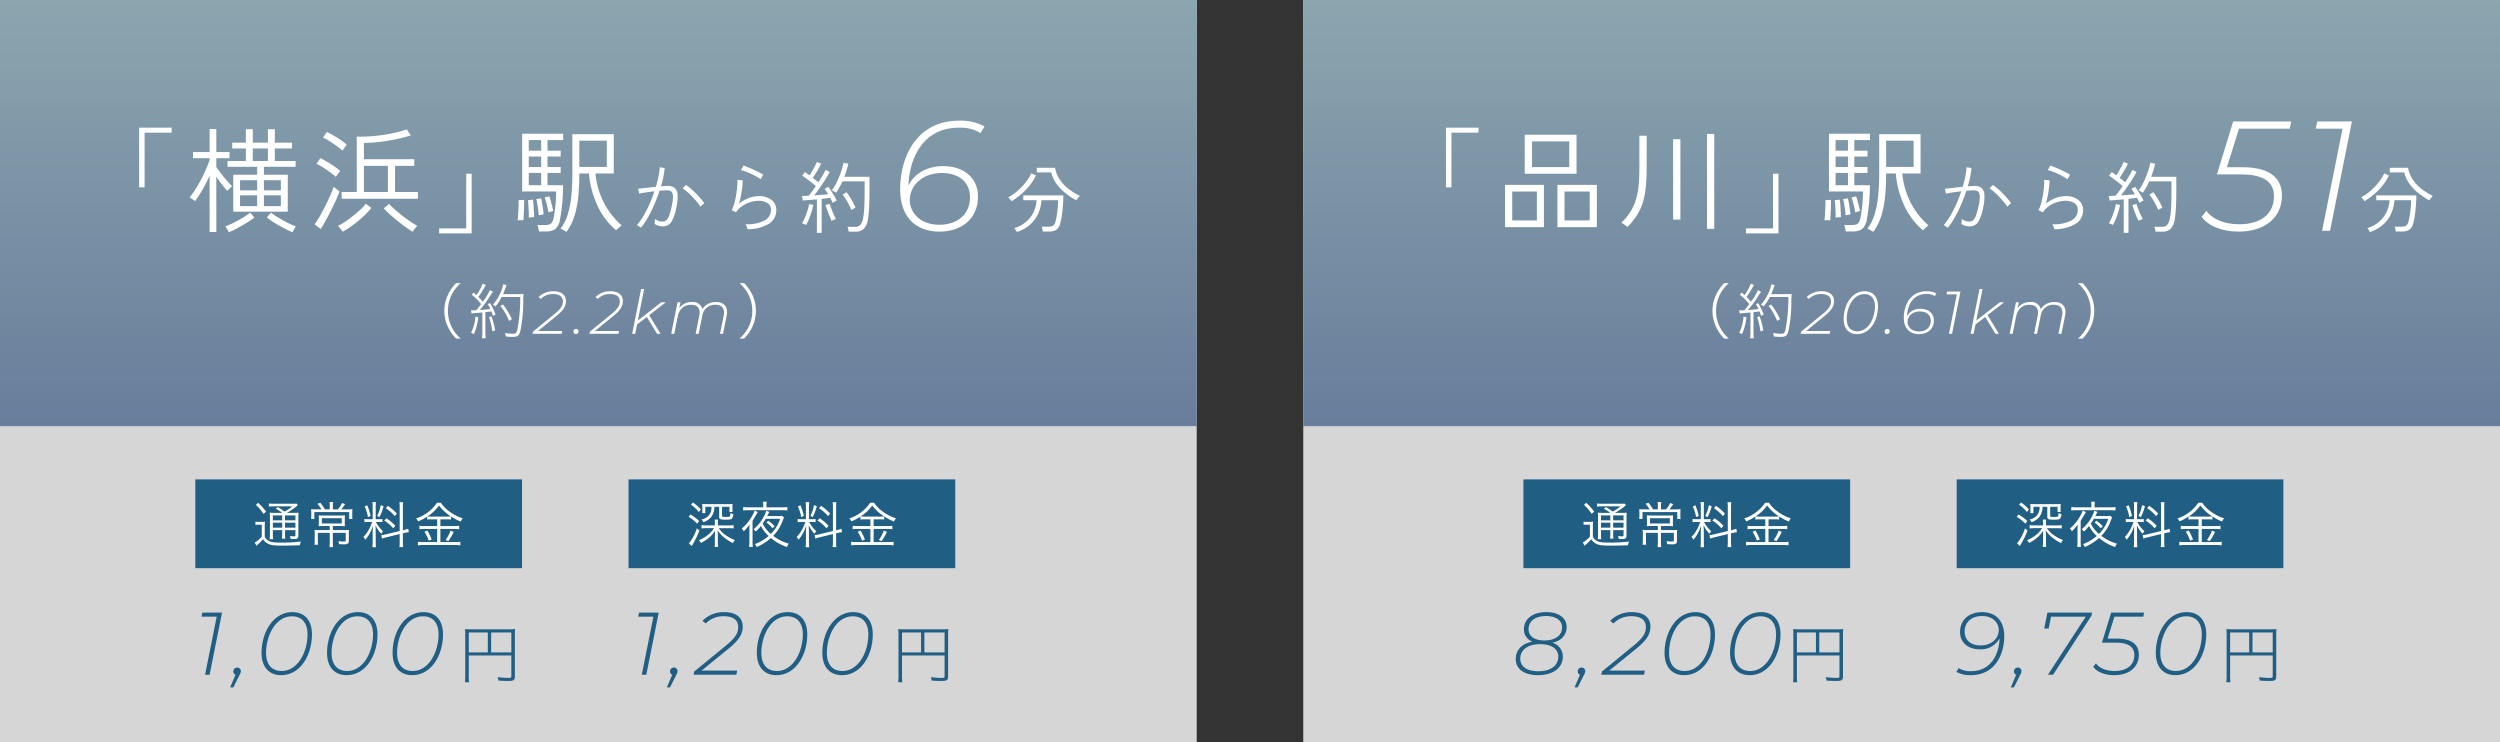
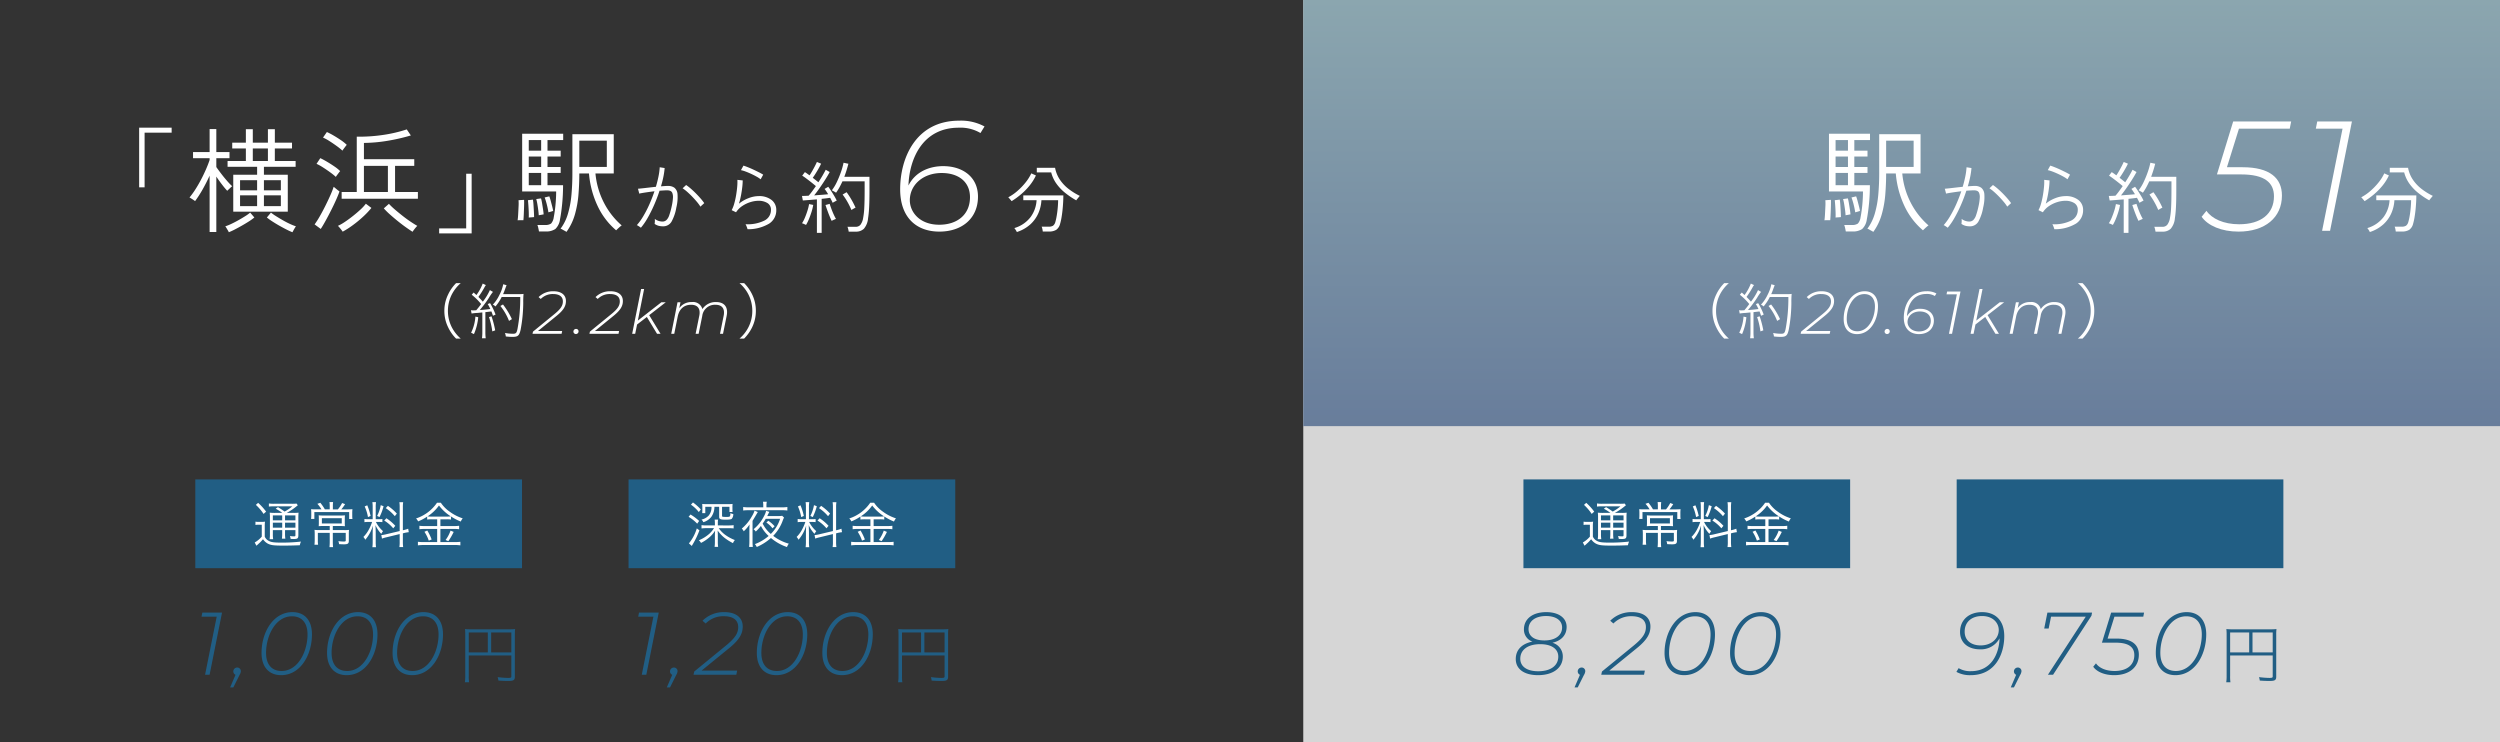
<svg xmlns="http://www.w3.org/2000/svg" width="704" height="209" viewBox="0 0 704 209">
  <rect x="0" y="0" width="704" height="209" fill="#333333" stroke="none" />
  <defs>
    <linearGradient id="linear-gradient" x1="0.5" x2="0.5" y2="1" gradientUnits="objectBoundingBox">
      <stop offset="0" stop-color="#8ba6af" />
      <stop offset="1" stop-color="#687d9b" />
    </linearGradient>
  </defs>
  <g id="price" transform="translate(-696 -2847)">
    <g id="グループ_53902" data-name="グループ 53902" transform="translate(763 -70)">
      <rect id="長方形_40163" data-name="長方形 40163" width="337" height="209" transform="translate(300 2917)" fill="#fff" opacity="0.8" />
      <rect id="長方形_40164" data-name="長方形 40164" width="337" height="120" transform="translate(300 2917)" fill="url(#linear-gradient)" />
      <g id="グループ_53893" data-name="グループ 53893" transform="translate(-22.662 -0.976)">
-         <path id="パス_33162" data-name="パス 33162" d="M-46.816-10.24v-16.8h9.152v1.408H-45.28V-10.24Zm22.176-3.84V-25.056h14.592V-14.08ZM-15.424.96v-11.9h11.1V.96Zm-14.752,0v-11.9h10.944V.96Zm7.584-16.9h10.5v-7.232h-10.5ZM-13.44-.928h7.1V-9.056h-7.1Zm-14.72,0h6.944V-9.056H-28.16ZM26.688,1.44V-25.28h2.048V1.44ZM4.32.928a4.114,4.114,0,0,0-.5-.384Q3.456.288,3.1.048a2.5,2.5,0,0,0-.544-.3A17.049,17.049,0,0,0,5.184-3.472,14.355,14.355,0,0,0,6.72-6.928a20.584,20.584,0,0,0,.736-4.064q.192-2.224.192-4.976v-8.8H9.7v8.8q0,3.1-.224,5.472a23.118,23.118,0,0,1-.784,4.288A14.761,14.761,0,0,1,7.072-2.576,21.866,21.866,0,0,1,4.32.928Zm12.832-2.08V-23.808H19.2V-1.152ZM37.664,2.72V1.312H45.28V-14.08h1.536V2.72Z" transform="translate(409.662 2980.976)" fill="#fff" />
        <path id="パス_33161" data-name="パス 33161" d="M2.794-28.776l.4-2.024H-13.134L-17.71-15.884h6.82c6.644,0,9.24,2.332,9.24,6.16,0,4.928-3.652,7.876-9.812,7.876-4.4,0-7.7-1.584-9.2-3.784L-22.022-3.96C-20.262-1.452-16.434.22-11.638.22-4.158.22.594-3.74.594-9.944c0-4.884-3.388-7.964-11.088-7.964h-4.4l3.388-10.868ZM10.538-30.8l-.4,2.024h7.524L11.9,0h2.244l6.16-30.8Z" transform="translate(597.662 2982.976)" fill="#fff" />
        <path id="パス_33160" data-name="パス 33160" d="M-.48,2.3a4.541,4.541,0,0,0-.48-.288q-.352-.192-.688-.384a1.941,1.941,0,0,0-.5-.224A13.183,13.183,0,0,0-.048-2.88,27.82,27.82,0,0,0,.928-8.224q.256-2.88.256-5.92V-25.216H12.832v11.072H7.68A22.341,22.341,0,0,0,10.1-5.856,21.4,21.4,0,0,0,15.072.48a3.008,3.008,0,0,0-.464.352q-.336.288-.656.592t-.448.432A20.232,20.232,0,0,1,8.32-4.928a26.683,26.683,0,0,1-2.464-9.216H3.136q0,2.976-.24,5.92A29.043,29.043,0,0,1,1.888-2.592,15.557,15.557,0,0,1-.48,2.3Zm-7.744-.128q-.064-.384-.192-.96A4.857,4.857,0,0,0-8.672.352h2.08a2.834,2.834,0,0,0,1.776-.4,3.343,3.343,0,0,0,.752-1.776q.16-.8.32-1.984t.256-2.56q.1-1.376.1-2.72H-12.96V-25.344H-1.408v1.792H-5.824v2.976h3.712v1.664H-5.824v2.944h3.712V-14.3H-5.824v3.456H-1.44q0,2.688-.256,5.28T-2.3-1.248A4.517,4.517,0,0,1-3.616,1.488,4.569,4.569,0,0,1-6.4,2.176ZM3.136-16H10.88v-7.392H3.136ZM-11.1-10.848h3.488V-14.3H-11.1Zm0-9.728h3.488v-2.976H-11.1Zm0,4.608h3.488v-2.944H-11.1ZM-14.24-.96q.1-.64.16-1.76t.112-2.224a11.779,11.779,0,0,0-.016-1.68l1.568-.1q.032.608,0,1.728t-.08,2.24q-.048,1.12-.112,1.76h-.8A7.548,7.548,0,0,0-14.24-.96Zm3.136-.768q.032-.608,0-1.552t-.1-1.872q-.064-.928-.128-1.472l1.408-.16q.1.576.16,1.536t.112,1.888q.048.928.048,1.5-.1,0-.416.032t-.64.048A2.673,2.673,0,0,0-11.1-1.728Zm2.816-.64q-.032-.64-.144-1.5t-.256-1.7a12.655,12.655,0,0,0-.3-1.376l1.344-.192a12.34,12.34,0,0,1,.3,1.408q.144.864.272,1.712t.16,1.392A3.193,3.193,0,0,0-7.3-2.56q-.32.064-.624.112A1.811,1.811,0,0,0-8.288-2.368Zm2.72-.832A20.587,20.587,0,0,0-6-5.344a17.9,17.9,0,0,0-.624-2.048l1.312-.32q.192.512.4,1.28t.4,1.536q.192.768.288,1.312a1.989,1.989,0,0,0-.368.1q-.3.1-.608.176A2.782,2.782,0,0,0-5.568-3.2Z" transform="translate(483.662 2980.976)" fill="#fff" />
-         <path id="パス_33159" data-name="パス 33159" d="M-31.526.132A2.621,2.621,0,0,0-31.834-.1q-.242-.165-.484-.319a1.254,1.254,0,0,0-.352-.176,15.637,15.637,0,0,0,1.8-2.5A31.329,31.329,0,0,0-29.15-6.424q.814-1.826,1.452-3.718-1.254.154-2.431.33t-1.881.33a1.839,1.839,0,0,0-.077-.4q-.077-.286-.154-.583a2.44,2.44,0,0,0-.121-.385q.836-.066,2.233-.231T-27.3-11.4q.44-1.5.726-2.893a17.923,17.923,0,0,0,.352-2.607l1.386.22a20.354,20.354,0,0,1-.352,2.453q-.264,1.309-.682,2.695.572-.044,1.089-.077t.891-.033a3.017,3.017,0,0,1,1.8.506,2.534,2.534,0,0,1,.88,1.815,11.993,11.993,0,0,1-.33,3.751,12.525,12.525,0,0,1-1.364,4,2.693,2.693,0,0,1-2.442,1.3,4.748,4.748,0,0,1-1.177-.143,3.538,3.538,0,0,1-1.133-.539q.044-.308.066-.726a3.251,3.251,0,0,0-.022-.682,3.6,3.6,0,0,0,2.134.748,1.628,1.628,0,0,0,1.133-.407,3.336,3.336,0,0,0,.792-1.331,20.206,20.206,0,0,0,.693-2.508A14.553,14.553,0,0,0-22.5-8.283a3.2,3.2,0,0,0-.176-1.375,1.07,1.07,0,0,0-.594-.605,2.415,2.415,0,0,0-.847-.143q-.418,0-.968.033t-1.188.077a42.414,42.414,0,0,1-1.54,4.048,37.858,37.858,0,0,1-1.837,3.663A17.146,17.146,0,0,1-31.526.132Zm16.764-5.94a11.321,11.321,0,0,0-1-1.364q-.627-.748-1.342-1.485t-1.419-1.353a10.85,10.85,0,0,0-1.254-.968l.99-.924a13.67,13.67,0,0,1,1.331,1.034q.737.638,1.463,1.375t1.342,1.452A13.172,13.172,0,0,1-13.684-6.8ZM-1.5.55A4.15,4.15,0,0,0-1.617.143q-.1-.3-.231-.594a2.053,2.053,0,0,0-.22-.407A10.635,10.635,0,0,0,3.278-1.9,3.287,3.287,0,0,0,5.1-4.862,2.148,2.148,0,0,0,4.092-6.831a4.679,4.679,0,0,0-2.508-.627,7.781,7.781,0,0,0-2.2.352A8.747,8.747,0,0,0-2.9-6.039,6.242,6.242,0,0,0-4.73-4.224l-1.232-.594a9.3,9.3,0,0,0,.737-1.9,22.2,22.2,0,0,0,.528-2.4q.209-1.265.3-2.387a13.8,13.8,0,0,0,.044-1.848l1.5.154a17.392,17.392,0,0,1-.121,1.848q-.121,1.1-.352,2.321a23.132,23.132,0,0,1-.583,2.387A9.693,9.693,0,0,1-1.144-8.228a8.076,8.076,0,0,1,2.772-.55A5.634,5.634,0,0,1,5.258-7.7,3.485,3.485,0,0,1,6.6-4.84a4.42,4.42,0,0,1-2,3.806A11.547,11.547,0,0,1-1.5.55ZM2.2-13.508a8.2,8.2,0,0,0-1.177-.77q-.715-.4-1.518-.77T-2.046-15.7a8.94,8.94,0,0,0-1.3-.385l.7-1.276q.506.154,1.254.451t1.551.671q.8.374,1.54.748t1.221.682ZM18.04,1.584V-7.854q-1.144.088-2.222.176t-1.738.132l-.242-1.276q.748,0,1.87-.066.44-.484.968-1.2t1.078-1.507q-.506-.44-1.188-.979T15.18-13.64q-.7-.528-1.276-.9l.748-.99a6.738,6.738,0,0,1,.638.418q.33.242.682.484.374-.55.781-1.265t.759-1.4q.352-.682.528-1.1l1.188.484q-.418.88-1.078,2t-1.276,1.98q.44.33.847.66t.737.594q.682-1.034,1.232-1.991t.836-1.529l1.122.638q-.506.946-1.243,2.112T18.854-11.11Q18.04-9.944,17.27-8.976q1.078-.088,2.134-.165t1.8-.165q-.264-.44-.517-.825A6.952,6.952,0,0,0,20.2-10.8L21.23-11.4q.4.506.836,1.188t.858,1.386a14.885,14.885,0,0,1,.7,1.32,1.8,1.8,0,0,0-.33.154l-.484.264a3.122,3.122,0,0,0-.33.2q-.132-.308-.319-.671t-.385-.737q-.484.066-1.089.143t-1.309.143V1.584Zm8.954-.352Q26.95.924,26.851.506a3.076,3.076,0,0,0-.209-.638h2.31a1.7,1.7,0,0,0,1.331-.55,4.281,4.281,0,0,0,.781-1.958,20.363,20.363,0,0,0,.319-2.915q.1-1.859.1-5v-2.376H25.234q-.4.88-.847,1.694a15.315,15.315,0,0,1-.957,1.518,1.736,1.736,0,0,0-.341-.231l-.506-.286a1.805,1.805,0,0,0-.341-.165,12.888,12.888,0,0,0,1.43-2.376A27.371,27.371,0,0,0,24.827-15.6a18.881,18.881,0,0,0,.715-2.574l1.364.286q-.22.88-.506,1.8t-.638,1.87h7.084v3.652q0,2.09-.044,3.575T32.67-4.444q-.088,1.056-.22,1.892A5.219,5.219,0,0,1,31.273.418a3.179,3.179,0,0,1-2.3.814ZM14.982-.66q-.088-.044-.33-.154t-.484-.209a1.1,1.1,0,0,0-.33-.1,9.207,9.207,0,0,0,.825-1.584q.407-.968.726-1.991a13.535,13.535,0,0,0,.451-1.837l1.166.242a14.656,14.656,0,0,1-.473,1.947q-.319,1.023-.715,1.991A12.16,12.16,0,0,1,14.982-.66Zm12.782-4.2a20.136,20.136,0,0,0-1.133-2.3,17.56,17.56,0,0,0-1.353-2.057l1.122-.66A21.452,21.452,0,0,1,27.753-7.81Q28.4-6.688,28.93-5.522a1.805,1.805,0,0,0-.341.165q-.253.143-.5.286T27.764-4.862ZM22.2-1.8q-.286-.572-.627-1.408t-.638-1.672q-.3-.836-.473-1.386l1.166-.33q.2.616.495,1.419t.638,1.551q.341.748.649,1.276a2.783,2.783,0,0,0-.341.132q-.253.11-.517.231A2.22,2.22,0,0,0,22.2-1.8Z" transform="translate(535.662 2981.976)" fill="#fff" />
+         <path id="パス_33159" data-name="パス 33159" d="M-31.526.132A2.621,2.621,0,0,0-31.834-.1q-.242-.165-.484-.319a1.254,1.254,0,0,0-.352-.176,15.637,15.637,0,0,0,1.8-2.5A31.329,31.329,0,0,0-29.15-6.424q.814-1.826,1.452-3.718-1.254.154-2.431.33t-1.881.33a1.839,1.839,0,0,0-.077-.4q-.077-.286-.154-.583a2.44,2.44,0,0,0-.121-.385q.836-.066,2.233-.231T-27.3-11.4q.44-1.5.726-2.893a17.923,17.923,0,0,0,.352-2.607l1.386.22a20.354,20.354,0,0,1-.352,2.453q-.264,1.309-.682,2.695.572-.044,1.089-.077t.891-.033a3.017,3.017,0,0,1,1.8.506,2.534,2.534,0,0,1,.88,1.815,11.993,11.993,0,0,1-.33,3.751,12.525,12.525,0,0,1-1.364,4,2.693,2.693,0,0,1-2.442,1.3,4.748,4.748,0,0,1-1.177-.143,3.538,3.538,0,0,1-1.133-.539q.044-.308.066-.726a3.251,3.251,0,0,0-.022-.682,3.6,3.6,0,0,0,2.134.748,1.628,1.628,0,0,0,1.133-.407,3.336,3.336,0,0,0,.792-1.331,20.206,20.206,0,0,0,.693-2.508A14.553,14.553,0,0,0-22.5-8.283a3.2,3.2,0,0,0-.176-1.375,1.07,1.07,0,0,0-.594-.605,2.415,2.415,0,0,0-.847-.143q-.418,0-.968.033t-1.188.077a42.414,42.414,0,0,1-1.54,4.048,37.858,37.858,0,0,1-1.837,3.663A17.146,17.146,0,0,1-31.526.132Zm16.764-5.94a11.321,11.321,0,0,0-1-1.364q-.627-.748-1.342-1.485t-1.419-1.353a10.85,10.85,0,0,0-1.254-.968l.99-.924a13.67,13.67,0,0,1,1.331,1.034q.737.638,1.463,1.375t1.342,1.452A13.172,13.172,0,0,1-13.684-6.8ZM-1.5.55A4.15,4.15,0,0,0-1.617.143q-.1-.3-.231-.594a2.053,2.053,0,0,0-.22-.407A10.635,10.635,0,0,0,3.278-1.9,3.287,3.287,0,0,0,5.1-4.862,2.148,2.148,0,0,0,4.092-6.831a4.679,4.679,0,0,0-2.508-.627,7.781,7.781,0,0,0-2.2.352A8.747,8.747,0,0,0-2.9-6.039,6.242,6.242,0,0,0-4.73-4.224l-1.232-.594a9.3,9.3,0,0,0,.737-1.9,22.2,22.2,0,0,0,.528-2.4q.209-1.265.3-2.387a13.8,13.8,0,0,0,.044-1.848l1.5.154a17.392,17.392,0,0,1-.121,1.848q-.121,1.1-.352,2.321a23.132,23.132,0,0,1-.583,2.387A9.693,9.693,0,0,1-1.144-8.228a8.076,8.076,0,0,1,2.772-.55A5.634,5.634,0,0,1,5.258-7.7,3.485,3.485,0,0,1,6.6-4.84a4.42,4.42,0,0,1-2,3.806A11.547,11.547,0,0,1-1.5.55ZM2.2-13.508a8.2,8.2,0,0,0-1.177-.77q-.715-.4-1.518-.77T-2.046-15.7a8.94,8.94,0,0,0-1.3-.385l.7-1.276q.506.154,1.254.451t1.551.671q.8.374,1.54.748t1.221.682ZM18.04,1.584V-7.854q-1.144.088-2.222.176t-1.738.132l-.242-1.276q.748,0,1.87-.066.44-.484.968-1.2t1.078-1.507q-.506-.44-1.188-.979T15.18-13.64q-.7-.528-1.276-.9l.748-.99a6.738,6.738,0,0,1,.638.418q.33.242.682.484.374-.55.781-1.265t.759-1.4q.352-.682.528-1.1l1.188.484q-.418.88-1.078,2t-1.276,1.98q.44.33.847.66t.737.594q.682-1.034,1.232-1.991t.836-1.529l1.122.638q-.506.946-1.243,2.112T18.854-11.11Q18.04-9.944,17.27-8.976q1.078-.088,2.134-.165t1.8-.165q-.264-.44-.517-.825A6.952,6.952,0,0,0,20.2-10.8L21.23-11.4q.4.506.836,1.188t.858,1.386a14.885,14.885,0,0,1,.7,1.32,1.8,1.8,0,0,0-.33.154l-.484.264a3.122,3.122,0,0,0-.33.2q-.132-.308-.319-.671t-.385-.737q-.484.066-1.089.143t-1.309.143V1.584Zm8.954-.352Q26.95.924,26.851.506a3.076,3.076,0,0,0-.209-.638h2.31a1.7,1.7,0,0,0,1.331-.55,4.281,4.281,0,0,0,.781-1.958,20.363,20.363,0,0,0,.319-2.915q.1-1.859.1-5v-2.376H25.234q-.4.88-.847,1.694a15.315,15.315,0,0,1-.957,1.518,1.736,1.736,0,0,0-.341-.231l-.506-.286a1.805,1.805,0,0,0-.341-.165,12.888,12.888,0,0,0,1.43-2.376A27.371,27.371,0,0,0,24.827-15.6a18.881,18.881,0,0,0,.715-2.574l1.364.286q-.22.88-.506,1.8t-.638,1.87h7.084v3.652q0,2.09-.044,3.575T32.67-4.444q-.088,1.056-.22,1.892A5.219,5.219,0,0,1,31.273.418a3.179,3.179,0,0,1-2.3.814ZM14.982-.66q-.088-.044-.33-.154t-.484-.209a1.1,1.1,0,0,0-.33-.1,9.207,9.207,0,0,0,.825-1.584q.407-.968.726-1.991a13.535,13.535,0,0,0,.451-1.837l1.166.242a14.656,14.656,0,0,1-.473,1.947q-.319,1.023-.715,1.991A12.16,12.16,0,0,1,14.982-.66Zm12.782-4.2a20.136,20.136,0,0,0-1.133-2.3,17.56,17.56,0,0,0-1.353-2.057l1.122-.66A21.452,21.452,0,0,1,27.753-7.81Q28.4-6.688,28.93-5.522a1.805,1.805,0,0,0-.341.165q-.253.143-.5.286T27.764-4.862M22.2-1.8q-.286-.572-.627-1.408t-.638-1.672q-.3-.836-.473-1.386l1.166-.33q.2.616.495,1.419t.638,1.551q.341.748.649,1.276a2.783,2.783,0,0,0-.341.132q-.253.11-.517.231A2.22,2.22,0,0,0,22.2-1.8Z" transform="translate(535.662 2981.976)" fill="#fff" />
        <path id="パス_33158" data-name="パス 33158" d="M-7.665,1.344a1.289,1.289,0,0,0-.158-.336Q-7.959.777-8.116.546A1.521,1.521,0,0,0-8.379.231,8.9,8.9,0,0,0-3.811-2.845,8.789,8.789,0,0,0-2.1-7.623H-5.838V-8.967H5.439q0,.924-.063,2.016T5.2-4.767Q5.082-3.675,4.914-2.7a15.2,15.2,0,0,1-.378,1.69A2.914,2.914,0,0,1,3.413.735,3.874,3.874,0,0,1,1.365,1.2H-.357A5.221,5.221,0,0,0-.472.473a2.915,2.915,0,0,0-.2-.641H1.239a2.372,2.372,0,0,0,1.3-.273,1.98,1.98,0,0,0,.651-1.071,13.665,13.665,0,0,0,.315-1.354q.147-.788.252-1.659t.157-1.691q.052-.819.052-1.407h-4.7a10.557,10.557,0,0,1-.872,3.686A9.3,9.3,0,0,1-3.864-.808,10.413,10.413,0,0,1-7.665,1.344ZM9.072-7.581A23.025,23.025,0,0,1,6.048-9.608a13.184,13.184,0,0,1-2.51-2.6,9.528,9.528,0,0,1-1.522-3.245H-2.037v-1.3H3.108a8.822,8.822,0,0,0,1.386,3.391,11.31,11.31,0,0,0,2.489,2.614,18.351,18.351,0,0,0,3.1,1.911q-.084.084-.3.346t-.431.525A2.588,2.588,0,0,0,9.072-7.581ZM-9.135-7.35a2.81,2.81,0,0,0-.252-.326l-.389-.451a2.7,2.7,0,0,0-.3-.315,13.2,13.2,0,0,0,2.52-1.732,18.143,18.143,0,0,0,2.31-2.384,12.588,12.588,0,0,0,1.659-2.625l1.3.588a13.322,13.322,0,0,1-1.785,2.856A18.4,18.4,0,0,1-6.468-9.292,21.862,21.862,0,0,1-9.135-7.35Z" transform="translate(630.662 2981.976)" fill="#fff" />
      </g>
      <path id="パス_33151" data-name="パス 33151" d="M-49.155,1.343a10.747,10.747,0,0,1-2.533-3.23A10.156,10.156,0,0,1-52.759-6.46a10.156,10.156,0,0,1,1.071-4.573,10.747,10.747,0,0,1,2.533-3.23h-1.309a11.272,11.272,0,0,0-2.244,3.2A10.334,10.334,0,0,0-53.762-6.46a10.334,10.334,0,0,0,1.054,4.607,11.272,11.272,0,0,0,2.244,3.2Zm3.06-7.055a13.608,13.608,0,0,1,1.666-.17c.357-.034.7-.068,1.36-.136V-.476a12.515,12.515,0,0,1-.1,1.734h1.054a12.424,12.424,0,0,1-.1-1.717V-6.1c.765-.085.765-.085,1.7-.2.17.442.238.629.442,1.224l.731-.34a18.866,18.866,0,0,0-1.547-3.213l-.663.255a10.17,10.17,0,0,1,.731,1.394c-.986.136-1.853.221-2.958.289a31.053,31.053,0,0,0,2.567-3.434A13.226,13.226,0,0,1-40.077-11.8l-.867-.51a15.673,15.673,0,0,1-1.989,3.264c-.425-.51-.646-.731-1.241-1.343a23.541,23.541,0,0,0,1.7-2.686,3.977,3.977,0,0,1,.408-.646l-.9-.425a13.59,13.59,0,0,1-1.768,3.23c-.255-.238-.408-.374-.782-.714l-.544.629a16.848,16.848,0,0,1,2.652,2.618c-.527.731-.8,1.054-1.377,1.751-.391.017-.765.034-.9.034a3.515,3.515,0,0,1-.595-.051Zm13.7-4.658a47.409,47.409,0,0,1-.782,9.044c-.238,1.1-.442,1.309-1.241,1.309a12.009,12.009,0,0,1-2.278-.221,3.975,3.975,0,0,1,.238.986,16.28,16.28,0,0,0,1.9.119c1.5,0,1.887-.357,2.261-1.972a41.639,41.639,0,0,0,.748-7.616,23.062,23.062,0,0,1,.085-2.516,9.2,9.2,0,0,1-1.377.068h-4.386a12.1,12.1,0,0,0,.493-1.224c.357-.969.357-.969.493-1.292l-.952-.272a10.693,10.693,0,0,1-1.054,2.975,10.722,10.722,0,0,1-1.87,2.771,2.643,2.643,0,0,1,.748.51,13.413,13.413,0,0,0,1.751-2.669ZM-45.024-4.845A12.04,12.04,0,0,1-46.231-.306l.8.391a15.336,15.336,0,0,0,1.207-4.76Zm3.825.136A19.891,19.891,0,0,1-40.264-.68l.816-.289A26.515,26.515,0,0,0-40.485-4.93Zm6.46.578a21.769,21.769,0,0,0-2.516-4.131l-.731.425a15.9,15.9,0,0,1,2.431,4.2Zm12.614-.952c2.006-1.632,2.6-2.8,2.6-4.148,0-1.632-1.19-2.754-3.536-2.754a5.726,5.726,0,0,0-4.165,1.649l.612.527A4.716,4.716,0,0,1-23.162-11.2c1.9,0,2.771.816,2.771,2.074,0,1.139-.527,2.057-2.329,3.536L-28.806-.612-28.942,0h8.194l.153-.782h-6.817ZM-13.064.085c3.672,0,5.9-3.842,5.9-7.82,0-2.669-1.394-4.25-3.74-4.25-3.672,0-5.916,3.842-5.916,7.82C-16.821-1.5-15.41.085-13.064.085Zm.085-.8c-1.887,0-2.975-1.241-2.975-3.468,0-3.281,1.8-7,4.964-7,1.87,0,2.975,1.241,2.975,3.468C-8.015-4.437-9.834-.714-12.979-.714ZM-4.6.068A.755.755,0,0,0-3.85-.68a.689.689,0,0,0-.7-.7A.744.744,0,0,0-5.3-.629.7.7,0,0,0-4.6.068ZM6.486-11.22a4.247,4.247,0,0,1,2.363.578l.442-.714a5.368,5.368,0,0,0-2.754-.629C1.811-11.985.111-7.922.111-4.522.111-1.445,1.879.085,4.378.085c2.465,0,4.2-1.445,4.2-3.808,0-2.125-1.649-3.315-3.791-3.315A4.041,4.041,0,0,0,1.012-4.93C1.114-7.871,2.576-11.22,6.486-11.22ZM4.633-6.29c1.8,0,3.077.935,3.077,2.635C7.71-1.8,6.367-.663,4.361-.663c-2.125,0-3.2-1.377-3.2-2.669C1.165-4.964,2.559-6.29,4.633-6.29ZM12.3-11.9l-.153.782h2.907L12.827,0h.867l2.38-11.9ZM28.365-8.874H27.124L20.511-3.723l1.768-8.891h-.85L18.913,0h.85l.527-2.618,2.754-2.125L25.917,0H26.9l-3.2-5.253Zm14.178-.068a4.435,4.435,0,0,0-3.859,1.989,2.7,2.7,0,0,0-2.958-1.989,4.124,4.124,0,0,0-3.553,1.734l.34-1.666H31.68L29.912,0h.85l.969-4.828c.442-2.193,1.819-3.349,3.774-3.349,1.6,0,2.4.816,2.4,2.176a3.938,3.938,0,0,1-.085.867L36.78,0h.85l1.02-5.032a3.581,3.581,0,0,1,3.723-3.145c1.6,0,2.4.816,2.4,2.176a3.938,3.938,0,0,1-.085.867L43.648,0h.85l1.037-5.134a5.284,5.284,0,0,0,.1-1C45.637-7.871,44.566-8.942,42.543-8.942Zm7.9,10.285a11.732,11.732,0,0,0,2.261-3.2A10.5,10.5,0,0,0,53.746-6.46a10.5,10.5,0,0,0-1.037-4.607,11.732,11.732,0,0,0-2.261-3.2H49.139a10.48,10.48,0,0,1,2.533,3.23A10.1,10.1,0,0,1,52.743-6.46a10.1,10.1,0,0,1-1.071,4.573,10.48,10.48,0,0,1-2.533,3.23Z" transform="translate(469 3011)" fill="#fff" />
      <g id="グループ_53898" data-name="グループ 53898" transform="translate(24 4)">
        <path id="パス_33157" data-name="パス 33157" d="M-26.837-9c2.55-.575,4-2.2,4-4.45,0-2.575-2.275-4.175-5.725-4.175-3.825,0-6.3,1.875-6.3,4.875a3.564,3.564,0,0,0,2.4,3.425c-2.975.575-4.7,2.325-4.7,4.9,0,2.825,2.35,4.55,6.275,4.55,4.225,0,6.975-2.025,6.975-5.25A3.988,3.988,0,0,0-26.837-9Zm-6.725-3.825c0-2.275,1.925-3.7,4.925-3.7,2.775,0,4.525,1.225,4.525,3.225,0,2.2-1.875,3.65-4.975,3.65C-31.962-9.65-33.562-10.875-33.562-12.825Zm2.725,11.85c-3.2,0-5.05-1.35-5.05-3.525,0-2.5,2.1-4.1,5.6-4.1,3.225,0,5.1,1.35,5.1,3.5C-25.187-2.575-27.312-.975-30.837-.975Zm12.225-1.05a1.094,1.094,0,0,0-1.1,1.1,1.054,1.054,0,0,0,.625.95l-1.525,3.55h.9l1.75-3.5A2.316,2.316,0,0,0-17.587-1,1.014,1.014,0,0,0-18.612-2.025Zm15.55-5.45c2.95-2.4,3.825-4.125,3.825-6.1,0-2.4-1.75-4.05-5.2-4.05A8.421,8.421,0,0,0-10.562-15.2l.9.775a6.935,6.935,0,0,1,5.075-2.05c2.8,0,4.075,1.2,4.075,3.05,0,1.675-.775,3.025-3.425,5.2L-12.887-.9l-.2.9h12.05l.225-1.15H-10.837ZM10.263.125c5.4,0,8.675-5.65,8.675-11.5,0-3.925-2.05-6.25-5.5-6.25-5.4,0-8.7,5.65-8.7,11.5C4.738-2.2,6.813.125,10.263.125Zm.125-1.175c-2.775,0-4.375-1.825-4.375-5.1,0-4.825,2.65-10.3,7.3-10.3,2.75,0,4.375,1.825,4.375,5.1C17.688-6.525,15.013-1.05,10.388-1.05ZM28.713.125c5.4,0,8.675-5.65,8.675-11.5,0-3.925-2.05-6.25-5.5-6.25-5.4,0-8.7,5.65-8.7,11.5C23.188-2.2,25.263.125,28.713.125Zm.125-1.175c-2.775,0-4.375-1.825-4.375-5.1,0-4.825,2.65-10.3,7.3-10.3,2.75,0,4.375,1.825,4.375,5.1C36.138-6.525,33.463-1.05,28.838-1.05Z" transform="translate(373 3103)" fill="#215e84" />
-         <path id="パス_33156" data-name="パス 33156" d="M-5.994-6.426H5.994V-.5c0,.324-.18.4-.99.4A26.453,26.453,0,0,1,2.142-.324a5.847,5.847,0,0,1,.216.972C3.33.72,4.248.756,5.094.756c1.512,0,1.89-.234,1.89-1.188V-12.294a12.521,12.521,0,0,1,.072-1.566,12.29,12.29,0,0,1-1.584.072H-5.49a12.894,12.894,0,0,1-1.566-.072,12.894,12.894,0,0,1,.072,1.566V-.774a11.684,11.684,0,0,1-.108,1.908H-5.9A10,10,0,0,1-5.994-.72ZM-.63-7.29H-5.994v-5.616H-.63Zm.936,0v-5.616H5.994V-7.29Z" transform="translate(421 3104)" fill="#215e84" />
        <rect id="長方形_40165" data-name="長方形 40165" width="92" height="25" transform="translate(338 3048)" fill="#215e84" />
        <path id="パス_33155" data-name="パス 33155" d="M-23.534-8.568a11.014,11.014,0,0,1-1.512-.07,13.343,13.343,0,0,1,.056,1.582v4.424a9.364,9.364,0,0,1-.084,1.47h.994a8.887,8.887,0,0,1-.084-1.47V-3.71h2.632v.882a10.118,10.118,0,0,1-.084,1.512h.966a9.99,9.99,0,0,1-.084-1.512V-3.71h2.926v1.358c0,.336-.07.392-.392.392a7.218,7.218,0,0,1-1.162-.1,3,3,0,0,1,.2.812c.42.028.658.028.98.028.98,0,1.2-.2,1.2-1.078v-4.62a17.029,17.029,0,0,1,.056-1.722,9.7,9.7,0,0,1-1.526.07h-1.82a15.844,15.844,0,0,0,2.786-1.862,3.319,3.319,0,0,1,.35-.266l-.35-.5a9.753,9.753,0,0,1-1.428.056H-23.8a8.072,8.072,0,0,1-1.484-.084v.882a9.4,9.4,0,0,1,1.4-.07h5.194a11.67,11.67,0,0,1-2.17,1.47,20.678,20.678,0,0,0-1.876-1.246l-.63.448A13.6,13.6,0,0,1-21.5-8.568Zm2.8.7h2.926v1.386h-2.926Zm-.8,0v1.386h-2.632V-7.868ZM-24.164-5.81h2.632V-4.4h-2.632ZM-17.808-4.4h-2.926V-5.81h2.926Zm-11.144-6.426a13.262,13.262,0,0,1,2.17,2.548l.714-.644a16.078,16.078,0,0,0-2.24-2.478Zm-.112,5.656a4.411,4.411,0,0,1,.938-.07h.84v3.36A7.571,7.571,0,0,1-29.274-.238l.476.91c.2-.168.238-.21.392-.336.238-.224.294-.28.518-.476a10.107,10.107,0,0,0,.952-1.022A3.785,3.785,0,0,0-25.592.084c.9.462,1.722.56,4.494.56,1.3,0,3-.042,4.522-.1A5.463,5.463,0,0,1-16.254-.49,46.939,46.939,0,0,1-21.84-.2c-1.946,0-2.856-.126-3.472-.49a2.367,2.367,0,0,1-1.134-1.2V-4.634a10.47,10.47,0,0,1,.07-1.47,6,6,0,0,1-1.05.07h-.644a4.914,4.914,0,0,1-.994-.07Zm20.916-4.4H-9.52a13.186,13.186,0,0,0-1.274-1.848l-.84.294a9.729,9.729,0,0,1,1.162,1.554h-1.484A12.1,12.1,0,0,1-13.4-9.618a9.4,9.4,0,0,1,.056,1.148v.742a6.673,6.673,0,0,1-.056.854h.924V-8.806h9.8v1.96h.924a6.906,6.906,0,0,1-.056-.8v-.7A10.74,10.74,0,0,1-1.75-9.618,14.7,14.7,0,0,1-3.3-9.562H-4.886a11.645,11.645,0,0,0,1.064-1.47l-.84-.322a9.061,9.061,0,0,1-1.19,1.792H-7.266V-10.6A7.325,7.325,0,0,1-7.2-11.62H-8.218a7.646,7.646,0,0,1,.07,1.022Zm0,4.69v1.148h-2.968a12.17,12.17,0,0,1-1.316-.056,10.328,10.328,0,0,1,.056,1.218V-.994a12.836,12.836,0,0,1-.07,1.386h1.022a7.931,7.931,0,0,1-.07-1.372V-2.94h3.346V-.364c0,.532-.028.98-.07,1.428H-7.21A13.287,13.287,0,0,1-7.28-.364V-2.94h3.64V-.826c0,.266-.112.322-.616.322a12.838,12.838,0,0,1-1.47-.112,2.746,2.746,0,0,1,.2.84C-4.942.266-4.508.28-4.116.28c1.05,0,1.344-.21,1.344-.966V-2.548A9.421,9.421,0,0,1-2.716-3.78a9.739,9.739,0,0,1-1.344.056H-7.28V-4.872h2.044a12.947,12.947,0,0,1,1.372.056,9.241,9.241,0,0,1-.042-1.148v-.8c0-.518.014-.784.042-1.12a10.261,10.261,0,0,1-1.288.056H-9.94a12.17,12.17,0,0,1-1.316-.056c.028.308.042.644.042,1.106v.812a9.9,9.9,0,0,1-.042,1.148A9.493,9.493,0,0,1-10-4.872ZM-4.76-7.084V-5.6h-5.6V-7.084ZM11.55-3.458l-3.822.91a7.606,7.606,0,0,1-1.344.224l.182.994a9.684,9.684,0,0,1,1.3-.378l3.682-.9V-.49a8.217,8.217,0,0,1-.084,1.54H12.53a10.869,10.869,0,0,1-.084-1.526V-2.814l.322-.084a9.843,9.843,0,0,1,1.344-.238l-.168-.98a8.756,8.756,0,0,1-1.288.392l-.21.042v-6.44a10.05,10.05,0,0,1,.084-1.456H11.466a8.887,8.887,0,0,1,.084,1.47ZM3.78-6.02A11.3,11.3,0,0,1,3-4.144,8.88,8.88,0,0,1,1.33-1.792a2.941,2.941,0,0,1,.532.784,10.634,10.634,0,0,0,2.156-4c-.042.742-.07,1.526-.07,2.17v2.38a12.357,12.357,0,0,1-.084,1.554H4.886A11.519,11.519,0,0,1,4.8-.448V-3.066c0-.266-.042-1.512-.07-2.072A8.284,8.284,0,0,0,6.37-2.674a4.89,4.89,0,0,1,.49-.756,8.368,8.368,0,0,1-2-2.59h.77a7.4,7.4,0,0,1,1.05.056v-.882a6.709,6.709,0,0,1-1.036.056H4.8v-3.318a9.326,9.326,0,0,1,.084-1.484H3.864a9.906,9.906,0,0,1,.084,1.5v3.3H2.842a6.339,6.339,0,0,1-1.218-.07v.91a6.9,6.9,0,0,1,1.218-.07ZM1.694-10.388a12.388,12.388,0,0,1,.924,3l.742-.322a16.427,16.427,0,0,0-.938-3Zm4.522-.364A10.449,10.449,0,0,1,5.194-7.714l.686.322a15.808,15.808,0,0,0,1.134-3.052Zm1.414.84a11.85,11.85,0,0,1,2.548,2.268l.574-.728a14.353,14.353,0,0,0-2.52-2.184ZM7.2-6.412A10.3,10.3,0,0,1,9.73-4.228l.588-.7A12.4,12.4,0,0,0,7.812-7.056Zm14.91-.35v1.9H18.48a9.19,9.19,0,0,1-1.372-.084v.98a9.52,9.52,0,0,1,1.358-.084h3.64v3.7H18.284a12.922,12.922,0,0,1-1.6-.084V.574a12.211,12.211,0,0,1,1.6-.1H27.1a10.3,10.3,0,0,1,1.54.1V-.434a11.733,11.733,0,0,1-1.526.084h-4.1v-3.7h3.906a9.455,9.455,0,0,1,1.372.084v-.98a8.934,8.934,0,0,1-1.372.084H23.016v-1.9h1.708a8.026,8.026,0,0,1,1.288.07V-7.56a15,15,0,0,0,2.73,1.428,4.339,4.339,0,0,1,.56-.9A12.543,12.543,0,0,1,25.648-8.9a9.49,9.49,0,0,1-2.506-2.534H22.064A11.463,11.463,0,0,1,16.156-7a3.015,3.015,0,0,1,.588.826,13.374,13.374,0,0,0,2.548-1.358v.84a8.437,8.437,0,0,1,1.3-.07Zm-1.526-.77a8.458,8.458,0,0,1-1.19-.056,11.67,11.67,0,0,0,3.22-3.066,12.694,12.694,0,0,0,3.346,3.066,9.02,9.02,0,0,1-1.232.056ZM18.522-3.248A10.583,10.583,0,0,1,19.74-.756l.812-.322A14.231,14.231,0,0,0,19.32-3.612Zm7.35-.336a9.455,9.455,0,0,1-1.4,2.646l.784.322a16.777,16.777,0,0,0,1.5-2.6Z" transform="translate(384 3066)" fill="#fff" />
      </g>
      <g id="グループ_53899" data-name="グループ 53899" transform="translate(146 4)">
        <path id="パス_33154" data-name="パス 33154" d="M-27.85-17.625c-3.625,0-6.2,2.125-6.2,5.6,0,3.125,2.425,4.875,5.575,4.875a5.918,5.918,0,0,0,5.55-3.1C-23.05-5.925-25.225-1-30.95-1a6.333,6.333,0,0,1-3.5-.85L-35.075-.8A7.8,7.8,0,0,0-31.05.125c6.95,0,9.45-5.975,9.45-10.975C-21.6-15.375-24.175-17.625-27.85-17.625Zm-.4,9.375c-2.625,0-4.5-1.375-4.5-3.875,0-2.725,1.95-4.4,4.9-4.4,3.15,0,4.7,2.025,4.7,3.925C-23.15-10.2-25.2-8.25-28.25-8.25Zm10.475,6.225a1.094,1.094,0,0,0-1.1,1.1,1.054,1.054,0,0,0,.625.95l-1.525,3.55h.9l1.75-3.5A2.316,2.316,0,0,0-16.75-1,1.014,1.014,0,0,0-17.775-2.025ZM-9.45-17.5l-.9,4.5H-9.1l.675-3.35H1.35L-9.3,0h1.45L2.95-16.6l.175-.9Zm27,1.15.225-1.15H8.5L5.9-9.025H9.775c3.775,0,5.25,1.325,5.25,3.5,0,2.8-2.075,4.475-5.575,4.475-2.5,0-4.375-.9-5.225-2.15l-.775.95C4.45-.825,6.625.125,9.35.125c4.25,0,6.95-2.25,6.95-5.775,0-2.775-1.925-4.525-6.3-4.525H7.5L9.425-16.35ZM26.6.125c5.4,0,8.675-5.65,8.675-11.5,0-3.925-2.05-6.25-5.5-6.25-5.4,0-8.7,5.65-8.7,11.5C21.075-2.2,23.15.125,26.6.125Zm.125-1.175c-2.775,0-4.375-1.825-4.375-5.1,0-4.825,2.65-10.3,7.3-10.3,2.75,0,4.375,1.825,4.375,5.1C34.025-6.525,31.35-1.05,26.725-1.05Z" transform="translate(373 3103)" fill="#215e84" />
        <path id="パス_33153" data-name="パス 33153" d="M-5.994-6.426H5.994V-.5c0,.324-.18.4-.99.4A26.453,26.453,0,0,1,2.142-.324a5.847,5.847,0,0,1,.216.972C3.33.72,4.248.756,5.094.756c1.512,0,1.89-.234,1.89-1.188V-12.294a12.521,12.521,0,0,1,.072-1.566,12.29,12.29,0,0,1-1.584.072H-5.49a12.894,12.894,0,0,1-1.566-.072,12.894,12.894,0,0,1,.072,1.566V-.774a11.684,11.684,0,0,1-.108,1.908H-5.9A10,10,0,0,1-5.994-.72ZM-.63-7.29H-5.994v-5.616H-.63Zm.936,0v-5.616H5.994V-7.29Z" transform="translate(421 3104)" fill="#215e84" />
        <rect id="長方形_40165-2" data-name="長方形 40165" width="92" height="25" transform="translate(338 3048)" fill="#215e84" />
-         <path id="パス_33152" data-name="パス 33152" d="M-20.86-5.04v-.63a5.6,5.6,0,0,1,.07-1.008h-.966a7.325,7.325,0,0,1,.07,1.022v.616h-2.38a9.665,9.665,0,0,1-1.386-.084v.938a9.943,9.943,0,0,1,1.386-.084h2.128A7.678,7.678,0,0,1-23.3-2.646a10.579,10.579,0,0,1-2.9,1.792,2.775,2.775,0,0,1,.6.742,10.841,10.841,0,0,0,2.2-1.442A7.852,7.852,0,0,0-21.63-3.57c-.042.77-.056,1.036-.056,1.428V-.42A9.815,9.815,0,0,1-21.77.994h.994a9.739,9.739,0,0,1-.084-1.4v-1.75c0-.49-.014-.84-.056-1.456a10.213,10.213,0,0,0,1.806,1.96,14.066,14.066,0,0,0,2.52,1.6,2.534,2.534,0,0,1,.532-.868,11.712,11.712,0,0,1-2.87-1.582,8.064,8.064,0,0,1-1.68-1.764h2.842a13.089,13.089,0,0,1,1.358.07v-.924a9.659,9.659,0,0,1-1.358.084Zm.364-5.25c.014.21.014.308.014.406V-7.5c0,.7.322.84,1.834.84,1.036,0,1.484-.07,1.722-.252a2,2,0,0,0,.42-1.33,2.237,2.237,0,0,1-.812-.28,2.7,2.7,0,0,1-.084.784c-.084.252-.28.308-.98.308a9.606,9.606,0,0,1-1.036-.042.254.254,0,0,1-.252-.294V-9.9c0-.14,0-.224.014-.392h2.072v1.47h.882a6.965,6.965,0,0,1-.042-.84v-.462a9.052,9.052,0,0,1,.042-.966,13.627,13.627,0,0,1-1.6.056h-5.544a12.8,12.8,0,0,1-1.414-.056,8.373,8.373,0,0,1,.042.9v.868a7.494,7.494,0,0,1-.042.812h.868V-10.29h1.75a3.625,3.625,0,0,1-.784,2.464,3.861,3.861,0,0,1-2.03,1.134,2.315,2.315,0,0,1,.518.742,4.564,4.564,0,0,0,2.226-1.47,5,5,0,0,0,.9-2.87Zm-7.938-.588a9.393,9.393,0,0,1,2.212,2.072l.574-.728a13.515,13.515,0,0,0-2.212-1.974Zm-.658,3.416A11.044,11.044,0,0,1-26.67-5.53l.546-.77A14.124,14.124,0,0,0-28.56-8.12Zm2.31,3.262A12.027,12.027,0,0,1-29.008.014l.826.728c.21-.392.21-.392.35-.616a23.359,23.359,0,0,0,1.792-3.78Zm19.6-1.652A7.889,7.889,0,0,1-5.46-4.228l.588-.574A8.482,8.482,0,0,0-6.65-6.356Zm4.438-1.9a6.569,6.569,0,0,1-1.274.07H-6.944c.1-.21.112-.224.126-.252a9.581,9.581,0,0,1,.476-.924l-.924-.28a5.592,5.592,0,0,1-.56,1.428,11.193,11.193,0,0,1-2.968,3.738,2.516,2.516,0,0,1,.616.658A11.97,11.97,0,0,0-8.722-4.9a9.674,9.674,0,0,0,2.17,2.828A12.757,12.757,0,0,1-10.43.224a2.67,2.67,0,0,1,.532.812,15.1,15.1,0,0,0,4-2.534A14.036,14.036,0,0,0-1.386,1.05,3.708,3.708,0,0,1-.868.1a12.843,12.843,0,0,1-4.4-2.2,11.914,11.914,0,0,0,2.73-4.424,6.97,6.97,0,0,1,.322-.728Zm-.574.84a10.352,10.352,0,0,1-2.618,4.27,8.915,8.915,0,0,1-2.3-2.926,12.54,12.54,0,0,0,.868-1.344Zm-4.746-3.22h-4.1a9.535,9.535,0,0,1-1.554-.1v.994a10.55,10.55,0,0,1,1.54-.084h9.3a10.643,10.643,0,0,1,1.6.084v-.994a9.647,9.647,0,0,1-1.6.1H-7.168v-.518a5,5,0,0,1,.1-1.064H-8.148a5.746,5.746,0,0,1,.084,1.064ZM-11.97-.616a13.181,13.181,0,0,1-.084,1.638H-11a11.145,11.145,0,0,1-.084-1.638V-6.328c.616-1.008.98-1.61,1.092-1.82.224-.392.322-.546.392-.658l-.924-.392a6.807,6.807,0,0,1-.672,1.47,12.549,12.549,0,0,1-2.912,3.57,3,3,0,0,1,.546.77A9.928,9.928,0,0,0-11.928-5.32c-.028.574-.042.924-.042,1.54ZM11.55-3.458l-3.822.91a7.606,7.606,0,0,1-1.344.224l.182.994a9.684,9.684,0,0,1,1.3-.378l3.682-.9V-.49a8.217,8.217,0,0,1-.084,1.54H12.53a10.869,10.869,0,0,1-.084-1.526V-2.814l.322-.084a9.843,9.843,0,0,1,1.344-.238l-.168-.98a8.756,8.756,0,0,1-1.288.392l-.21.042v-6.44a10.05,10.05,0,0,1,.084-1.456H11.466a8.887,8.887,0,0,1,.084,1.47ZM3.78-6.02A11.3,11.3,0,0,1,3-4.144,8.88,8.88,0,0,1,1.33-1.792a2.941,2.941,0,0,1,.532.784,10.634,10.634,0,0,0,2.156-4c-.042.742-.07,1.526-.07,2.17v2.38a12.357,12.357,0,0,1-.084,1.554H4.886A11.519,11.519,0,0,1,4.8-.448V-3.066c0-.266-.042-1.512-.07-2.072A8.284,8.284,0,0,0,6.37-2.674a4.89,4.89,0,0,1,.49-.756,8.368,8.368,0,0,1-2-2.59h.77a7.4,7.4,0,0,1,1.05.056v-.882a6.709,6.709,0,0,1-1.036.056H4.8v-3.318a9.326,9.326,0,0,1,.084-1.484H3.864a9.906,9.906,0,0,1,.084,1.5v3.3H2.842a6.339,6.339,0,0,1-1.218-.07v.91a6.9,6.9,0,0,1,1.218-.07ZM1.694-10.388a12.388,12.388,0,0,1,.924,3l.742-.322a16.427,16.427,0,0,0-.938-3Zm4.522-.364A10.449,10.449,0,0,1,5.194-7.714l.686.322a15.808,15.808,0,0,0,1.134-3.052Zm1.414.84a11.85,11.85,0,0,1,2.548,2.268l.574-.728a14.353,14.353,0,0,0-2.52-2.184ZM7.2-6.412A10.3,10.3,0,0,1,9.73-4.228l.588-.7A12.4,12.4,0,0,0,7.812-7.056Zm14.91-.35v1.9H18.48a9.19,9.19,0,0,1-1.372-.084v.98a9.52,9.52,0,0,1,1.358-.084h3.64v3.7H18.284a12.922,12.922,0,0,1-1.6-.084V.574a12.211,12.211,0,0,1,1.6-.1H27.1a10.3,10.3,0,0,1,1.54.1V-.434a11.733,11.733,0,0,1-1.526.084h-4.1v-3.7h3.906a9.455,9.455,0,0,1,1.372.084v-.98a8.934,8.934,0,0,1-1.372.084H23.016v-1.9h1.708a8.026,8.026,0,0,1,1.288.07V-7.56a15,15,0,0,0,2.73,1.428,4.339,4.339,0,0,1,.56-.9A12.543,12.543,0,0,1,25.648-8.9a9.49,9.49,0,0,1-2.506-2.534H22.064A11.463,11.463,0,0,1,16.156-7a3.015,3.015,0,0,1,.588.826,13.374,13.374,0,0,0,2.548-1.358v.84a8.437,8.437,0,0,1,1.3-.07Zm-1.526-.77a8.458,8.458,0,0,1-1.19-.056,11.67,11.67,0,0,0,3.22-3.066,12.694,12.694,0,0,0,3.346,3.066,9.02,9.02,0,0,1-1.232.056ZM18.522-3.248A10.583,10.583,0,0,1,19.74-.756l.812-.322A14.231,14.231,0,0,0,19.32-3.612Zm7.35-.336a9.455,9.455,0,0,1-1.4,2.646l.784.322a16.777,16.777,0,0,0,1.5-2.6Z" transform="translate(384 3066)" fill="#fff" />
      </g>
    </g>
    <g id="グループ_53903" data-name="グループ 53903" transform="translate(396 -70)">
-       <rect id="長方形_40163-2" data-name="長方形 40163" width="337" height="209" transform="translate(300 2917)" fill="#fff" opacity="0.8" />
-       <rect id="長方形_40164-2" data-name="長方形 40164" width="337" height="120" transform="translate(300 2917)" fill="url(#linear-gradient)" />
      <g id="グループ_53893-2" data-name="グループ 53893" transform="translate(-29.662 -0.976)">
        <path id="パス_33150" data-name="パス 33150" d="M-46.816-10.24v-16.8h9.152v1.408H-45.28V-10.24Zm26.5,6.848v-10.4h6.72v-2.24h-8.32v-1.632h5.152v-3.52h-3.84v-1.632h3.84v-3.808h1.952v3.808h4.256v-3.808h1.952v3.808h4.832v1.632H-8.608v3.52h5.856v1.632H-11.68v2.24h6.72v10.4Zm-6.656,5.728V-13.536q-.9,1.984-1.968,3.872a31.114,31.114,0,0,1-2.128,3.3,3.392,3.392,0,0,0-.432-.32q-.336-.224-.672-.432t-.464-.272a22.251,22.251,0,0,0,1.68-2.32q.848-1.328,1.616-2.8t1.376-2.88q.608-1.408.992-2.56v-.512h-4.672v-1.728h4.672v-6.464h1.888v6.464h3.712v1.728h-3.712v2.5q.512.736,1.312,1.792t1.664,2.048a18.5,18.5,0,0,0,1.5,1.568,2.339,2.339,0,0,0-.432.352l-.592.56q-.288.272-.384.368A22.533,22.533,0,0,1-23.5-11.056q-.848-1.1-1.584-2.224V2.336Zm12.16-20h4.256v-3.52h-4.256ZM-21.568,2.4a2.354,2.354,0,0,0-.24-.48q-.208-.352-.432-.72a3.021,3.021,0,0,0-.32-.464A14.3,14.3,0,0,0-20.9.064q.96-.448,1.984-1.024t1.92-1.136a11.09,11.09,0,0,0,1.44-1.04l1.184,1.376A14.607,14.607,0,0,1-15.9-.656q-.928.592-1.968,1.184t-2,1.088A18.311,18.311,0,0,1-21.568,2.4Zm17.92,0q-.736-.288-1.712-.784T-7.376.528Q-8.416-.064-9.328-.656a15.41,15.41,0,0,1-1.52-1.1L-9.7-3.136A13.529,13.529,0,0,0-8.224-2.1q.9.56,1.9,1.136T-4.336.064a15.186,15.186,0,0,0,1.68.672,3.021,3.021,0,0,0-.32.464q-.224.368-.416.72T-3.648,2.4ZM-18.4-4.96h4.8V-8h-4.8Zm6.72,0h4.768V-8H-11.68ZM-18.4-9.408h4.8v-2.848h-4.8Zm6.72,0h4.768v-2.848H-11.68ZM10.208-7.04V-8.928h4.256V-24.512a46.318,46.318,0,0,0,7.872-.56,39.118,39.118,0,0,0,6.208-1.488l1.152,1.7a54.328,54.328,0,0,1-6.512,1.5,42.675,42.675,0,0,1-6.7.608v4.576H30.656v1.888H25.248v7.36H31.68V-7.04ZM16.48-8.928h6.752v-7.36H16.48ZM4.32,1.472,2.592.192A23.662,23.662,0,0,0,4.016-2.032Q4.8-3.392,5.584-4.96T7.008-7.968a25.419,25.419,0,0,0,.96-2.432q.128.1.464.384t.688.56q.352.272.48.368-.288.864-.912,2.272T7.264-3.824Q6.464-2.24,5.68-.816T4.32,1.472ZM10.5,2.24a6.175,6.175,0,0,0-.368-.512q-.272-.352-.56-.688A3.321,3.321,0,0,0,9.152.608,13.518,13.518,0,0,0,11.136-.528q1.12-.752,2.272-1.664t2.128-1.824a11.927,11.927,0,0,0,1.488-1.616l1.568,1.184A23.86,23.86,0,0,1,16.272-2,31.713,31.713,0,0,1,13.344.416,24.855,24.855,0,0,1,10.5,2.24Zm19.68.032q-.768-.48-1.872-1.264T26.016-.736q-1.184-.96-2.224-1.888a19.879,19.879,0,0,1-1.712-1.7L23.52-5.6a19.707,19.707,0,0,0,1.7,1.616q1.024.88,2.16,1.776t2.24,1.632q1.1.736,1.9,1.184a3.321,3.321,0,0,0-.416.432q-.288.336-.56.7T30.176,2.272ZM8.576-13.184a16.775,16.775,0,0,0-1.584-1.28Q5.984-15.2,4.928-15.872a13.566,13.566,0,0,0-1.792-.992l1.056-1.6q.832.384,1.888,1.008t2.064,1.312a11.533,11.533,0,0,1,1.648,1.328q-.1.1-.368.448t-.528.7A4.39,4.39,0,0,0,8.576-13.184Zm1.856-7.392a16.774,16.774,0,0,0-1.584-1.28q-1.008-.736-2.064-1.408a12.452,12.452,0,0,0-1.824-.992l1.088-1.568a19.173,19.173,0,0,1,1.872.976q1.072.624,2.1,1.328a11.722,11.722,0,0,1,1.632,1.312q-.1.1-.368.448t-.528.7A4.39,4.39,0,0,0,10.432-20.576ZM37.664,2.72V1.312H45.28V-14.08h1.536V2.72Z" transform="translate(415.662 2980.976)" fill="#fff" />
        <path id="パス_33149" data-name="パス 33149" d="M5.984-29.04a10.993,10.993,0,0,1,6.116,1.5l1.144-1.848A13.893,13.893,0,0,0,6.116-31.02C-6.116-31.02-10.516-20.5-10.516-11.7-10.516-3.74-5.94.22.528.22,6.908.22,11.4-3.52,11.4-9.636c0-5.5-4.268-8.58-9.812-8.58-3.872,0-7.832,1.584-9.768,5.456C-7.92-20.372-4.136-29.04,5.984-29.04Zm-4.8,12.76c4.664,0,7.964,2.42,7.964,6.82,0,4.8-3.476,7.744-8.668,7.744-5.5,0-8.272-3.564-8.272-6.908C-7.788-12.848-4.18-16.28,1.188-16.28Z" transform="translate(593.662 2982.976)" fill="#fff" />
        <path id="パス_33148" data-name="パス 33148" d="M-.48,2.3a4.541,4.541,0,0,0-.48-.288q-.352-.192-.688-.384a1.941,1.941,0,0,0-.5-.224A13.183,13.183,0,0,0-.048-2.88,27.82,27.82,0,0,0,.928-8.224q.256-2.88.256-5.92V-25.216H12.832v11.072H7.68A22.341,22.341,0,0,0,10.1-5.856,21.4,21.4,0,0,0,15.072.48a3.008,3.008,0,0,0-.464.352q-.336.288-.656.592t-.448.432A20.232,20.232,0,0,1,8.32-4.928a26.683,26.683,0,0,1-2.464-9.216H3.136q0,2.976-.24,5.92A29.043,29.043,0,0,1,1.888-2.592,15.557,15.557,0,0,1-.48,2.3Zm-7.744-.128q-.064-.384-.192-.96A4.857,4.857,0,0,0-8.672.352h2.08a2.834,2.834,0,0,0,1.776-.4,3.343,3.343,0,0,0,.752-1.776q.16-.8.32-1.984t.256-2.56q.1-1.376.1-2.72H-12.96V-25.344H-1.408v1.792H-5.824v2.976h3.712v1.664H-5.824v2.944h3.712V-14.3H-5.824v3.456H-1.44q0,2.688-.256,5.28T-2.3-1.248A4.517,4.517,0,0,1-3.616,1.488,4.569,4.569,0,0,1-6.4,2.176ZM3.136-16H10.88v-7.392H3.136ZM-11.1-10.848h3.488V-14.3H-11.1Zm0-9.728h3.488v-2.976H-11.1Zm0,4.608h3.488v-2.944H-11.1ZM-14.24-.96q.1-.64.16-1.76t.112-2.224a11.779,11.779,0,0,0-.016-1.68l1.568-.1q.032.608,0,1.728t-.08,2.24q-.048,1.12-.112,1.76h-.8A7.548,7.548,0,0,0-14.24-.96Zm3.136-.768q.032-.608,0-1.552t-.1-1.872q-.064-.928-.128-1.472l1.408-.16q.1.576.16,1.536t.112,1.888q.048.928.048,1.5-.1,0-.416.032t-.64.048A2.673,2.673,0,0,0-11.1-1.728Zm2.816-.64q-.032-.64-.144-1.5t-.256-1.7a12.655,12.655,0,0,0-.3-1.376l1.344-.192a12.34,12.34,0,0,1,.3,1.408q.144.864.272,1.712t.16,1.392A3.193,3.193,0,0,0-7.3-2.56q-.32.064-.624.112A1.811,1.811,0,0,0-8.288-2.368Zm2.72-.832A20.587,20.587,0,0,0-6-5.344a17.9,17.9,0,0,0-.624-2.048l1.312-.32q.192.512.4,1.28t.4,1.536q.192.768.288,1.312a1.989,1.989,0,0,0-.368.1q-.3.1-.608.176A2.782,2.782,0,0,0-5.568-3.2Z" transform="translate(489.662 2980.976)" fill="#fff" />
        <path id="パス_33147" data-name="パス 33147" d="M-31.526.132A2.621,2.621,0,0,0-31.834-.1q-.242-.165-.484-.319a1.254,1.254,0,0,0-.352-.176,15.637,15.637,0,0,0,1.8-2.5A31.329,31.329,0,0,0-29.15-6.424q.814-1.826,1.452-3.718-1.254.154-2.431.33t-1.881.33a1.839,1.839,0,0,0-.077-.4q-.077-.286-.154-.583a2.44,2.44,0,0,0-.121-.385q.836-.066,2.233-.231T-27.3-11.4q.44-1.5.726-2.893a17.923,17.923,0,0,0,.352-2.607l1.386.22a20.354,20.354,0,0,1-.352,2.453q-.264,1.309-.682,2.695.572-.044,1.089-.077t.891-.033a3.017,3.017,0,0,1,1.8.506,2.534,2.534,0,0,1,.88,1.815,11.993,11.993,0,0,1-.33,3.751,12.525,12.525,0,0,1-1.364,4,2.693,2.693,0,0,1-2.442,1.3,4.748,4.748,0,0,1-1.177-.143,3.538,3.538,0,0,1-1.133-.539q.044-.308.066-.726a3.251,3.251,0,0,0-.022-.682,3.6,3.6,0,0,0,2.134.748,1.628,1.628,0,0,0,1.133-.407,3.336,3.336,0,0,0,.792-1.331,20.206,20.206,0,0,0,.693-2.508A14.553,14.553,0,0,0-22.5-8.283a3.2,3.2,0,0,0-.176-1.375,1.07,1.07,0,0,0-.594-.605,2.415,2.415,0,0,0-.847-.143q-.418,0-.968.033t-1.188.077a42.414,42.414,0,0,1-1.54,4.048,37.858,37.858,0,0,1-1.837,3.663A17.146,17.146,0,0,1-31.526.132Zm16.764-5.94a11.321,11.321,0,0,0-1-1.364q-.627-.748-1.342-1.485t-1.419-1.353a10.85,10.85,0,0,0-1.254-.968l.99-.924a13.67,13.67,0,0,1,1.331,1.034q.737.638,1.463,1.375t1.342,1.452A13.172,13.172,0,0,1-13.684-6.8ZM-1.5.55A4.15,4.15,0,0,0-1.617.143q-.1-.3-.231-.594a2.053,2.053,0,0,0-.22-.407A10.635,10.635,0,0,0,3.278-1.9,3.287,3.287,0,0,0,5.1-4.862,2.148,2.148,0,0,0,4.092-6.831a4.679,4.679,0,0,0-2.508-.627,7.781,7.781,0,0,0-2.2.352A8.747,8.747,0,0,0-2.9-6.039,6.242,6.242,0,0,0-4.73-4.224l-1.232-.594a9.3,9.3,0,0,0,.737-1.9,22.2,22.2,0,0,0,.528-2.4q.209-1.265.3-2.387a13.8,13.8,0,0,0,.044-1.848l1.5.154a17.392,17.392,0,0,1-.121,1.848q-.121,1.1-.352,2.321a23.132,23.132,0,0,1-.583,2.387A9.693,9.693,0,0,1-1.144-8.228a8.076,8.076,0,0,1,2.772-.55A5.634,5.634,0,0,1,5.258-7.7,3.485,3.485,0,0,1,6.6-4.84a4.42,4.42,0,0,1-2,3.806A11.547,11.547,0,0,1-1.5.55ZM2.2-13.508a8.2,8.2,0,0,0-1.177-.77q-.715-.4-1.518-.77T-2.046-15.7a8.94,8.94,0,0,0-1.3-.385l.7-1.276q.506.154,1.254.451t1.551.671q.8.374,1.54.748t1.221.682ZM18.04,1.584V-7.854q-1.144.088-2.222.176t-1.738.132l-.242-1.276q.748,0,1.87-.066.44-.484.968-1.2t1.078-1.507q-.506-.44-1.188-.979T15.18-13.64q-.7-.528-1.276-.9l.748-.99a6.738,6.738,0,0,1,.638.418q.33.242.682.484.374-.55.781-1.265t.759-1.4q.352-.682.528-1.1l1.188.484q-.418.88-1.078,2t-1.276,1.98q.44.33.847.66t.737.594q.682-1.034,1.232-1.991t.836-1.529l1.122.638q-.506.946-1.243,2.112T18.854-11.11Q18.04-9.944,17.27-8.976q1.078-.088,2.134-.165t1.8-.165q-.264-.44-.517-.825A6.952,6.952,0,0,0,20.2-10.8L21.23-11.4q.4.506.836,1.188t.858,1.386a14.885,14.885,0,0,1,.7,1.32,1.8,1.8,0,0,0-.33.154l-.484.264a3.122,3.122,0,0,0-.33.2q-.132-.308-.319-.671t-.385-.737q-.484.066-1.089.143t-1.309.143V1.584Zm8.954-.352Q26.95.924,26.851.506a3.076,3.076,0,0,0-.209-.638h2.31a1.7,1.7,0,0,0,1.331-.55,4.281,4.281,0,0,0,.781-1.958,20.363,20.363,0,0,0,.319-2.915q.1-1.859.1-5v-2.376H25.234q-.4.88-.847,1.694a15.315,15.315,0,0,1-.957,1.518,1.736,1.736,0,0,0-.341-.231l-.506-.286a1.805,1.805,0,0,0-.341-.165,12.888,12.888,0,0,0,1.43-2.376A27.371,27.371,0,0,0,24.827-15.6a18.881,18.881,0,0,0,.715-2.574l1.364.286q-.22.88-.506,1.8t-.638,1.87h7.084v3.652q0,2.09-.044,3.575T32.67-4.444q-.088,1.056-.22,1.892A5.219,5.219,0,0,1,31.273.418a3.179,3.179,0,0,1-2.3.814ZM14.982-.66q-.088-.044-.33-.154t-.484-.209a1.1,1.1,0,0,0-.33-.1,9.207,9.207,0,0,0,.825-1.584q.407-.968.726-1.991a13.535,13.535,0,0,0,.451-1.837l1.166.242a14.656,14.656,0,0,1-.473,1.947q-.319,1.023-.715,1.991A12.16,12.16,0,0,1,14.982-.66Zm12.782-4.2a20.136,20.136,0,0,0-1.133-2.3,17.56,17.56,0,0,0-1.353-2.057l1.122-.66A21.452,21.452,0,0,1,27.753-7.81Q28.4-6.688,28.93-5.522a1.805,1.805,0,0,0-.341.165q-.253.143-.5.286T27.764-4.862ZM22.2-1.8q-.286-.572-.627-1.408t-.638-1.672q-.3-.836-.473-1.386l1.166-.33q.2.616.495,1.419t.638,1.551q.341.748.649,1.276a2.783,2.783,0,0,0-.341.132q-.253.11-.517.231A2.22,2.22,0,0,0,22.2-1.8Z" transform="translate(541.662 2981.976)" fill="#fff" />
        <path id="パス_33146" data-name="パス 33146" d="M-7.665,1.344a1.289,1.289,0,0,0-.158-.336Q-7.959.777-8.116.546A1.521,1.521,0,0,0-8.379.231,8.9,8.9,0,0,0-3.811-2.845,8.789,8.789,0,0,0-2.1-7.623H-5.838V-8.967H5.439q0,.924-.063,2.016T5.2-4.767Q5.082-3.675,4.914-2.7a15.2,15.2,0,0,1-.378,1.69A2.914,2.914,0,0,1,3.413.735,3.874,3.874,0,0,1,1.365,1.2H-.357A5.221,5.221,0,0,0-.472.473a2.915,2.915,0,0,0-.2-.641H1.239a2.372,2.372,0,0,0,1.3-.273,1.98,1.98,0,0,0,.651-1.071,13.665,13.665,0,0,0,.315-1.354q.147-.788.252-1.659t.157-1.691q.052-.819.052-1.407h-4.7a10.557,10.557,0,0,1-.872,3.686A9.3,9.3,0,0,1-3.864-.808,10.413,10.413,0,0,1-7.665,1.344ZM9.072-7.581A23.025,23.025,0,0,1,6.048-9.608a13.184,13.184,0,0,1-2.51-2.6,9.528,9.528,0,0,1-1.522-3.245H-2.037v-1.3H3.108a8.822,8.822,0,0,0,1.386,3.391,11.31,11.31,0,0,0,2.489,2.614,18.351,18.351,0,0,0,3.1,1.911q-.084.084-.3.346t-.431.525A2.588,2.588,0,0,0,9.072-7.581ZM-9.135-7.35a2.81,2.81,0,0,0-.252-.326l-.389-.451a2.7,2.7,0,0,0-.3-.315,13.2,13.2,0,0,0,2.52-1.732,18.143,18.143,0,0,0,2.31-2.384,12.588,12.588,0,0,0,1.659-2.625l1.3.588a13.322,13.322,0,0,1-1.785,2.856A18.4,18.4,0,0,1-6.468-9.292,21.862,21.862,0,0,1-9.135-7.35Z" transform="translate(623.662 2981.976)" fill="#fff" />
      </g>
      <path id="パス_33139" data-name="パス 33139" d="M-39.261,1.343a10.747,10.747,0,0,1-2.533-3.23A10.156,10.156,0,0,1-42.866-6.46a10.156,10.156,0,0,1,1.071-4.573,10.747,10.747,0,0,1,2.533-3.23H-40.57a11.272,11.272,0,0,0-2.244,3.2A10.334,10.334,0,0,0-43.868-6.46a10.334,10.334,0,0,0,1.054,4.607,11.272,11.272,0,0,0,2.244,3.2Zm3.06-7.055a13.608,13.608,0,0,1,1.666-.17c.357-.034.7-.068,1.36-.136V-.476a12.515,12.515,0,0,1-.1,1.734h1.054a12.424,12.424,0,0,1-.1-1.717V-6.1c.765-.085.765-.085,1.7-.2.17.442.238.629.442,1.224l.731-.34A18.866,18.866,0,0,0-31-8.636l-.663.255a10.17,10.17,0,0,1,.731,1.394c-.986.136-1.853.221-2.958.289a31.053,31.053,0,0,0,2.567-3.434A13.226,13.226,0,0,1-30.183-11.8l-.867-.51a15.673,15.673,0,0,1-1.989,3.264c-.425-.51-.646-.731-1.241-1.343a23.541,23.541,0,0,0,1.7-2.686,3.977,3.977,0,0,1,.408-.646l-.9-.425a13.59,13.59,0,0,1-1.768,3.23c-.255-.238-.408-.374-.782-.714l-.544.629a16.848,16.848,0,0,1,2.652,2.618c-.527.731-.8,1.054-1.377,1.751-.391.017-.765.034-.9.034a3.515,3.515,0,0,1-.595-.051Zm13.7-4.658a47.409,47.409,0,0,1-.782,9.044c-.238,1.1-.442,1.309-1.241,1.309A12.009,12.009,0,0,1-26.8-.238a3.976,3.976,0,0,1,.238.986,16.279,16.279,0,0,0,1.9.119c1.5,0,1.887-.357,2.261-1.972a41.639,41.639,0,0,0,.748-7.616,23.062,23.062,0,0,1,.085-2.516,9.2,9.2,0,0,1-1.377.068h-4.386a12.1,12.1,0,0,0,.493-1.224c.357-.969.357-.969.493-1.292l-.952-.272a10.693,10.693,0,0,1-1.054,2.975,10.721,10.721,0,0,1-1.87,2.771,2.643,2.643,0,0,1,.748.51,13.413,13.413,0,0,0,1.751-2.669ZM-35.13-4.845A12.04,12.04,0,0,1-36.337-.306l.8.391a15.336,15.336,0,0,0,1.207-4.76Zm3.825.136A19.891,19.891,0,0,1-30.37-.68l.816-.289A26.515,26.515,0,0,0-30.591-4.93Zm6.46.578a21.769,21.769,0,0,0-2.516-4.131l-.731.425a15.9,15.9,0,0,1,2.431,4.2Zm12.614-.952c2.006-1.632,2.6-2.8,2.6-4.148,0-1.632-1.19-2.754-3.536-2.754a5.726,5.726,0,0,0-4.165,1.649l.612.527A4.716,4.716,0,0,1-13.268-11.2c1.9,0,2.771.816,2.771,2.074,0,1.139-.527,2.057-2.329,3.536L-18.912-.612-19.048,0h8.194l.153-.782h-6.817ZM-6.825.068A.755.755,0,0,0-6.077-.68a.689.689,0,0,0-.7-.7.744.744,0,0,0-.748.748A.7.7,0,0,0-6.825.068ZM3.8-5.083c2.006-1.632,2.6-2.8,2.6-4.148,0-1.632-1.19-2.754-3.536-2.754A5.726,5.726,0,0,0-1.3-10.336l.612.527A4.716,4.716,0,0,1,2.763-11.2c1.9,0,2.771.816,2.771,2.074,0,1.139-.527,2.057-2.329,3.536L-2.881-.612-3.017,0H5.177L5.33-.782H-1.487ZM18.471-8.874H17.229L10.617-3.723l1.768-8.891h-.85L9.019,0h.85L10.4-2.618l2.754-2.125L16.023,0h.986l-3.2-5.253Zm14.178-.068A4.435,4.435,0,0,0,28.79-6.953a2.7,2.7,0,0,0-2.958-1.989,4.124,4.124,0,0,0-3.553,1.734l.34-1.666h-.833L20.017,0h.85l.969-4.828c.442-2.193,1.819-3.349,3.774-3.349,1.6,0,2.4.816,2.4,2.176a3.938,3.938,0,0,1-.085.867L26.885,0h.85l1.02-5.032a3.581,3.581,0,0,1,3.723-3.145c1.6,0,2.4.816,2.4,2.176a3.938,3.938,0,0,1-.085.867L33.754,0h.85l1.037-5.134a5.284,5.284,0,0,0,.1-1C35.743-7.871,34.672-8.942,32.648-8.942Zm7.9,10.285a11.732,11.732,0,0,0,2.261-3.2A10.5,10.5,0,0,0,43.851-6.46a10.5,10.5,0,0,0-1.037-4.607,11.732,11.732,0,0,0-2.261-3.2H39.244a10.48,10.48,0,0,1,2.533,3.23A10.1,10.1,0,0,1,42.848-6.46a10.1,10.1,0,0,1-1.071,4.573,10.48,10.48,0,0,1-2.533,3.23Z" transform="translate(469 3011)" fill="#fff" />
      <g id="グループ_53894" data-name="グループ 53894" transform="translate(17 4)">
        <path id="パス_33145" data-name="パス 33145" d="M-33.025-17.5l-.225,1.15h4.275L-32.25,0h1.275l3.5-17.5ZM-23.2-2.025a1.094,1.094,0,0,0-1.1,1.1,1.054,1.054,0,0,0,.625.95L-25.2,3.575h.9l1.75-3.5A2.316,2.316,0,0,0-22.175-1,1.014,1.014,0,0,0-23.2-2.025ZM-10.825.125c5.4,0,8.675-5.65,8.675-11.5,0-3.925-2.05-6.25-5.5-6.25-5.4,0-8.7,5.65-8.7,11.5C-16.35-2.2-14.275.125-10.825.125ZM-10.7-1.05c-2.775,0-4.375-1.825-4.375-5.1,0-4.825,2.65-10.3,7.3-10.3,2.75,0,4.375,1.825,4.375,5.1C-3.4-6.525-6.075-1.05-10.7-1.05ZM7.625.125c5.4,0,8.675-5.65,8.675-11.5,0-3.925-2.05-6.25-5.5-6.25-5.4,0-8.7,5.65-8.7,11.5C2.1-2.2,4.175.125,7.625.125ZM7.75-1.05c-2.775,0-4.375-1.825-4.375-5.1,0-4.825,2.65-10.3,7.3-10.3,2.75,0,4.375,1.825,4.375,5.1C15.05-6.525,12.375-1.05,7.75-1.05ZM26.075.125c5.4,0,8.675-5.65,8.675-11.5,0-3.925-2.05-6.25-5.5-6.25-5.4,0-8.7,5.65-8.7,11.5C20.55-2.2,22.625.125,26.075.125ZM26.2-1.05c-2.775,0-4.375-1.825-4.375-5.1,0-4.825,2.65-10.3,7.3-10.3,2.75,0,4.375,1.825,4.375,5.1C33.5-6.525,30.825-1.05,26.2-1.05Z" transform="translate(373 3103)" fill="#215e84" />
        <path id="パス_33144" data-name="パス 33144" d="M-5.994-6.426H5.994V-.5c0,.324-.18.4-.99.4A26.453,26.453,0,0,1,2.142-.324a5.847,5.847,0,0,1,.216.972C3.33.72,4.248.756,5.094.756c1.512,0,1.89-.234,1.89-1.188V-12.294a12.521,12.521,0,0,1,.072-1.566,12.29,12.29,0,0,1-1.584.072H-5.49a12.894,12.894,0,0,1-1.566-.072,12.894,12.894,0,0,1,.072,1.566V-.774a11.684,11.684,0,0,1-.108,1.908H-5.9A10,10,0,0,1-5.994-.72ZM-.63-7.29H-5.994v-5.616H-.63Zm.936,0v-5.616H5.994V-7.29Z" transform="translate(421 3104)" fill="#215e84" />
        <rect id="長方形_40165-3" data-name="長方形 40165" width="92" height="25" transform="translate(338 3048)" fill="#215e84" />
        <path id="パス_33143" data-name="パス 33143" d="M-23.534-8.568a11.014,11.014,0,0,1-1.512-.07,13.343,13.343,0,0,1,.056,1.582v4.424a9.364,9.364,0,0,1-.084,1.47h.994a8.887,8.887,0,0,1-.084-1.47V-3.71h2.632v.882a10.118,10.118,0,0,1-.084,1.512h.966a9.99,9.99,0,0,1-.084-1.512V-3.71h2.926v1.358c0,.336-.07.392-.392.392a7.218,7.218,0,0,1-1.162-.1,3,3,0,0,1,.2.812c.42.028.658.028.98.028.98,0,1.2-.2,1.2-1.078v-4.62a17.029,17.029,0,0,1,.056-1.722,9.7,9.7,0,0,1-1.526.07h-1.82a15.844,15.844,0,0,0,2.786-1.862,3.319,3.319,0,0,1,.35-.266l-.35-.5a9.753,9.753,0,0,1-1.428.056H-23.8a8.072,8.072,0,0,1-1.484-.084v.882a9.4,9.4,0,0,1,1.4-.07h5.194a11.67,11.67,0,0,1-2.17,1.47,20.678,20.678,0,0,0-1.876-1.246l-.63.448A13.6,13.6,0,0,1-21.5-8.568Zm2.8.7h2.926v1.386h-2.926Zm-.8,0v1.386h-2.632V-7.868ZM-24.164-5.81h2.632V-4.4h-2.632ZM-17.808-4.4h-2.926V-5.81h2.926Zm-11.144-6.426a13.262,13.262,0,0,1,2.17,2.548l.714-.644a16.078,16.078,0,0,0-2.24-2.478Zm-.112,5.656a4.411,4.411,0,0,1,.938-.07h.84v3.36A7.571,7.571,0,0,1-29.274-.238l.476.91c.2-.168.238-.21.392-.336.238-.224.294-.28.518-.476a10.107,10.107,0,0,0,.952-1.022A3.785,3.785,0,0,0-25.592.084c.9.462,1.722.56,4.494.56,1.3,0,3-.042,4.522-.1A5.463,5.463,0,0,1-16.254-.49,46.939,46.939,0,0,1-21.84-.2c-1.946,0-2.856-.126-3.472-.49a2.367,2.367,0,0,1-1.134-1.2V-4.634a10.47,10.47,0,0,1,.07-1.47,6,6,0,0,1-1.05.07h-.644a4.914,4.914,0,0,1-.994-.07Zm20.916-4.4H-9.52a13.186,13.186,0,0,0-1.274-1.848l-.84.294a9.729,9.729,0,0,1,1.162,1.554h-1.484A12.1,12.1,0,0,1-13.4-9.618a9.4,9.4,0,0,1,.056,1.148v.742a6.673,6.673,0,0,1-.056.854h.924V-8.806h9.8v1.96h.924a6.906,6.906,0,0,1-.056-.8v-.7A10.74,10.74,0,0,1-1.75-9.618,14.7,14.7,0,0,1-3.3-9.562H-4.886a11.645,11.645,0,0,0,1.064-1.47l-.84-.322a9.061,9.061,0,0,1-1.19,1.792H-7.266V-10.6A7.325,7.325,0,0,1-7.2-11.62H-8.218a7.646,7.646,0,0,1,.07,1.022Zm0,4.69v1.148h-2.968a12.17,12.17,0,0,1-1.316-.056,10.328,10.328,0,0,1,.056,1.218V-.994a12.836,12.836,0,0,1-.07,1.386h1.022a7.931,7.931,0,0,1-.07-1.372V-2.94h3.346V-.364c0,.532-.028.98-.07,1.428H-7.21A13.287,13.287,0,0,1-7.28-.364V-2.94h3.64V-.826c0,.266-.112.322-.616.322a12.838,12.838,0,0,1-1.47-.112,2.746,2.746,0,0,1,.2.84C-4.942.266-4.508.28-4.116.28c1.05,0,1.344-.21,1.344-.966V-2.548A9.421,9.421,0,0,1-2.716-3.78a9.739,9.739,0,0,1-1.344.056H-7.28V-4.872h2.044a12.947,12.947,0,0,1,1.372.056,9.241,9.241,0,0,1-.042-1.148v-.8c0-.518.014-.784.042-1.12a10.261,10.261,0,0,1-1.288.056H-9.94a12.17,12.17,0,0,1-1.316-.056c.028.308.042.644.042,1.106v.812a9.9,9.9,0,0,1-.042,1.148A9.493,9.493,0,0,1-10-4.872ZM-4.76-7.084V-5.6h-5.6V-7.084ZM11.55-3.458l-3.822.91a7.606,7.606,0,0,1-1.344.224l.182.994a9.684,9.684,0,0,1,1.3-.378l3.682-.9V-.49a8.217,8.217,0,0,1-.084,1.54H12.53a10.869,10.869,0,0,1-.084-1.526V-2.814l.322-.084a9.843,9.843,0,0,1,1.344-.238l-.168-.98a8.756,8.756,0,0,1-1.288.392l-.21.042v-6.44a10.05,10.05,0,0,1,.084-1.456H11.466a8.887,8.887,0,0,1,.084,1.47ZM3.78-6.02A11.3,11.3,0,0,1,3-4.144,8.88,8.88,0,0,1,1.33-1.792a2.941,2.941,0,0,1,.532.784,10.634,10.634,0,0,0,2.156-4c-.042.742-.07,1.526-.07,2.17v2.38a12.357,12.357,0,0,1-.084,1.554H4.886A11.519,11.519,0,0,1,4.8-.448V-3.066c0-.266-.042-1.512-.07-2.072A8.284,8.284,0,0,0,6.37-2.674a4.89,4.89,0,0,1,.49-.756,8.368,8.368,0,0,1-2-2.59h.77a7.4,7.4,0,0,1,1.05.056v-.882a6.709,6.709,0,0,1-1.036.056H4.8v-3.318a9.326,9.326,0,0,1,.084-1.484H3.864a9.906,9.906,0,0,1,.084,1.5v3.3H2.842a6.339,6.339,0,0,1-1.218-.07v.91a6.9,6.9,0,0,1,1.218-.07ZM1.694-10.388a12.388,12.388,0,0,1,.924,3l.742-.322a16.427,16.427,0,0,0-.938-3Zm4.522-.364A10.449,10.449,0,0,1,5.194-7.714l.686.322a15.808,15.808,0,0,0,1.134-3.052Zm1.414.84a11.85,11.85,0,0,1,2.548,2.268l.574-.728a14.353,14.353,0,0,0-2.52-2.184ZM7.2-6.412A10.3,10.3,0,0,1,9.73-4.228l.588-.7A12.4,12.4,0,0,0,7.812-7.056Zm14.91-.35v1.9H18.48a9.19,9.19,0,0,1-1.372-.084v.98a9.52,9.52,0,0,1,1.358-.084h3.64v3.7H18.284a12.922,12.922,0,0,1-1.6-.084V.574a12.211,12.211,0,0,1,1.6-.1H27.1a10.3,10.3,0,0,1,1.54.1V-.434a11.733,11.733,0,0,1-1.526.084h-4.1v-3.7h3.906a9.455,9.455,0,0,1,1.372.084v-.98a8.934,8.934,0,0,1-1.372.084H23.016v-1.9h1.708a8.026,8.026,0,0,1,1.288.07V-7.56a15,15,0,0,0,2.73,1.428,4.339,4.339,0,0,1,.56-.9A12.543,12.543,0,0,1,25.648-8.9a9.49,9.49,0,0,1-2.506-2.534H22.064A11.463,11.463,0,0,1,16.156-7a3.015,3.015,0,0,1,.588.826,13.374,13.374,0,0,0,2.548-1.358v.84a8.437,8.437,0,0,1,1.3-.07Zm-1.526-.77a8.458,8.458,0,0,1-1.19-.056,11.67,11.67,0,0,0,3.22-3.066,12.694,12.694,0,0,0,3.346,3.066,9.02,9.02,0,0,1-1.232.056ZM18.522-3.248A10.583,10.583,0,0,1,19.74-.756l.812-.322A14.231,14.231,0,0,0,19.32-3.612Zm7.35-.336a9.455,9.455,0,0,1-1.4,2.646l.784.322a16.777,16.777,0,0,0,1.5-2.6Z" transform="translate(384 3066)" fill="#fff" />
      </g>
      <g id="グループ_53895" data-name="グループ 53895" transform="translate(139 4)">
        <path id="パス_33142" data-name="パス 33142" d="M-32.05-17.5l-.225,1.15H-28L-31.275,0H-30l3.5-17.5Zm9.825,15.475a1.094,1.094,0,0,0-1.1,1.1,1.054,1.054,0,0,0,.625.95l-1.525,3.55h.9l1.75-3.5A2.316,2.316,0,0,0-21.2-1,1.014,1.014,0,0,0-22.225-2.025Zm15.55-5.45c2.95-2.4,3.825-4.125,3.825-6.1,0-2.4-1.75-4.05-5.2-4.05A8.421,8.421,0,0,0-14.175-15.2l.9.775A6.935,6.935,0,0,1-8.2-16.475c2.8,0,4.075,1.2,4.075,3.05,0,1.675-.775,3.025-3.425,5.2L-16.5-.9l-.2.9H-4.65l.225-1.15H-14.45ZM6.65.125c5.4,0,8.675-5.65,8.675-11.5,0-3.925-2.05-6.25-5.5-6.25-5.4,0-8.7,5.65-8.7,11.5C1.125-2.2,3.2.125,6.65.125ZM6.775-1.05C4-1.05,2.4-2.875,2.4-6.15c0-4.825,2.65-10.3,7.3-10.3,2.75,0,4.375,1.825,4.375,5.1C14.075-6.525,11.4-1.05,6.775-1.05ZM25.1.125c5.4,0,8.675-5.65,8.675-11.5,0-3.925-2.05-6.25-5.5-6.25-5.4,0-8.7,5.65-8.7,11.5C19.575-2.2,21.65.125,25.1.125Zm.125-1.175c-2.775,0-4.375-1.825-4.375-5.1,0-4.825,2.65-10.3,7.3-10.3,2.75,0,4.375,1.825,4.375,5.1C32.525-6.525,29.85-1.05,25.225-1.05Z" transform="translate(373 3103)" fill="#215e84" />
        <path id="パス_33141" data-name="パス 33141" d="M-5.994-6.426H5.994V-.5c0,.324-.18.4-.99.4A26.453,26.453,0,0,1,2.142-.324a5.847,5.847,0,0,1,.216.972C3.33.72,4.248.756,5.094.756c1.512,0,1.89-.234,1.89-1.188V-12.294a12.521,12.521,0,0,1,.072-1.566,12.29,12.29,0,0,1-1.584.072H-5.49a12.894,12.894,0,0,1-1.566-.072,12.894,12.894,0,0,1,.072,1.566V-.774a11.684,11.684,0,0,1-.108,1.908H-5.9A10,10,0,0,1-5.994-.72ZM-.63-7.29H-5.994v-5.616H-.63Zm.936,0v-5.616H5.994V-7.29Z" transform="translate(421 3104)" fill="#215e84" />
        <rect id="長方形_40165-4" data-name="長方形 40165" width="92" height="25" transform="translate(338 3048)" fill="#215e84" />
        <path id="パス_33140" data-name="パス 33140" d="M-20.86-5.04v-.63a5.6,5.6,0,0,1,.07-1.008h-.966a7.325,7.325,0,0,1,.07,1.022v.616h-2.38a9.665,9.665,0,0,1-1.386-.084v.938a9.943,9.943,0,0,1,1.386-.084h2.128A7.678,7.678,0,0,1-23.3-2.646a10.579,10.579,0,0,1-2.9,1.792,2.775,2.775,0,0,1,.6.742,10.841,10.841,0,0,0,2.2-1.442A7.852,7.852,0,0,0-21.63-3.57c-.042.77-.056,1.036-.056,1.428V-.42A9.815,9.815,0,0,1-21.77.994h.994a9.739,9.739,0,0,1-.084-1.4v-1.75c0-.49-.014-.84-.056-1.456a10.213,10.213,0,0,0,1.806,1.96,14.066,14.066,0,0,0,2.52,1.6,2.534,2.534,0,0,1,.532-.868,11.712,11.712,0,0,1-2.87-1.582,8.064,8.064,0,0,1-1.68-1.764h2.842a13.089,13.089,0,0,1,1.358.07v-.924a9.659,9.659,0,0,1-1.358.084Zm.364-5.25c.014.21.014.308.014.406V-7.5c0,.7.322.84,1.834.84,1.036,0,1.484-.07,1.722-.252a2,2,0,0,0,.42-1.33,2.237,2.237,0,0,1-.812-.28,2.7,2.7,0,0,1-.084.784c-.084.252-.28.308-.98.308a9.606,9.606,0,0,1-1.036-.042.254.254,0,0,1-.252-.294V-9.9c0-.14,0-.224.014-.392h2.072v1.47h.882a6.965,6.965,0,0,1-.042-.84v-.462a9.052,9.052,0,0,1,.042-.966,13.627,13.627,0,0,1-1.6.056h-5.544a12.8,12.8,0,0,1-1.414-.056,8.373,8.373,0,0,1,.042.9v.868a7.494,7.494,0,0,1-.042.812h.868V-10.29h1.75a3.625,3.625,0,0,1-.784,2.464,3.861,3.861,0,0,1-2.03,1.134,2.315,2.315,0,0,1,.518.742,4.564,4.564,0,0,0,2.226-1.47,5,5,0,0,0,.9-2.87Zm-7.938-.588a9.393,9.393,0,0,1,2.212,2.072l.574-.728a13.515,13.515,0,0,0-2.212-1.974Zm-.658,3.416A11.044,11.044,0,0,1-26.67-5.53l.546-.77A14.124,14.124,0,0,0-28.56-8.12Zm2.31,3.262A12.027,12.027,0,0,1-29.008.014l.826.728c.21-.392.21-.392.35-.616a23.359,23.359,0,0,0,1.792-3.78Zm19.6-1.652A7.889,7.889,0,0,1-5.46-4.228l.588-.574A8.482,8.482,0,0,0-6.65-6.356Zm4.438-1.9a6.569,6.569,0,0,1-1.274.07H-6.944c.1-.21.112-.224.126-.252a9.581,9.581,0,0,1,.476-.924l-.924-.28a5.592,5.592,0,0,1-.56,1.428,11.193,11.193,0,0,1-2.968,3.738,2.516,2.516,0,0,1,.616.658A11.97,11.97,0,0,0-8.722-4.9a9.674,9.674,0,0,0,2.17,2.828A12.757,12.757,0,0,1-10.43.224a2.67,2.67,0,0,1,.532.812,15.1,15.1,0,0,0,4-2.534A14.036,14.036,0,0,0-1.386,1.05,3.708,3.708,0,0,1-.868.1a12.843,12.843,0,0,1-4.4-2.2,11.914,11.914,0,0,0,2.73-4.424,6.97,6.97,0,0,1,.322-.728Zm-.574.84a10.352,10.352,0,0,1-2.618,4.27,8.915,8.915,0,0,1-2.3-2.926,12.54,12.54,0,0,0,.868-1.344Zm-4.746-3.22h-4.1a9.535,9.535,0,0,1-1.554-.1v.994a10.55,10.55,0,0,1,1.54-.084h9.3a10.643,10.643,0,0,1,1.6.084v-.994a9.647,9.647,0,0,1-1.6.1H-7.168v-.518a5,5,0,0,1,.1-1.064H-8.148a5.746,5.746,0,0,1,.084,1.064ZM-11.97-.616a13.181,13.181,0,0,1-.084,1.638H-11a11.145,11.145,0,0,1-.084-1.638V-6.328c.616-1.008.98-1.61,1.092-1.82.224-.392.322-.546.392-.658l-.924-.392a6.807,6.807,0,0,1-.672,1.47,12.549,12.549,0,0,1-2.912,3.57,3,3,0,0,1,.546.77A9.928,9.928,0,0,0-11.928-5.32c-.028.574-.042.924-.042,1.54ZM11.55-3.458l-3.822.91a7.606,7.606,0,0,1-1.344.224l.182.994a9.684,9.684,0,0,1,1.3-.378l3.682-.9V-.49a8.217,8.217,0,0,1-.084,1.54H12.53a10.869,10.869,0,0,1-.084-1.526V-2.814l.322-.084a9.843,9.843,0,0,1,1.344-.238l-.168-.98a8.756,8.756,0,0,1-1.288.392l-.21.042v-6.44a10.05,10.05,0,0,1,.084-1.456H11.466a8.887,8.887,0,0,1,.084,1.47ZM3.78-6.02A11.3,11.3,0,0,1,3-4.144,8.88,8.88,0,0,1,1.33-1.792a2.941,2.941,0,0,1,.532.784,10.634,10.634,0,0,0,2.156-4c-.042.742-.07,1.526-.07,2.17v2.38a12.357,12.357,0,0,1-.084,1.554H4.886A11.519,11.519,0,0,1,4.8-.448V-3.066c0-.266-.042-1.512-.07-2.072A8.284,8.284,0,0,0,6.37-2.674a4.89,4.89,0,0,1,.49-.756,8.368,8.368,0,0,1-2-2.59h.77a7.4,7.4,0,0,1,1.05.056v-.882a6.709,6.709,0,0,1-1.036.056H4.8v-3.318a9.326,9.326,0,0,1,.084-1.484H3.864a9.906,9.906,0,0,1,.084,1.5v3.3H2.842a6.339,6.339,0,0,1-1.218-.07v.91a6.9,6.9,0,0,1,1.218-.07ZM1.694-10.388a12.388,12.388,0,0,1,.924,3l.742-.322a16.427,16.427,0,0,0-.938-3Zm4.522-.364A10.449,10.449,0,0,1,5.194-7.714l.686.322a15.808,15.808,0,0,0,1.134-3.052Zm1.414.84a11.85,11.85,0,0,1,2.548,2.268l.574-.728a14.353,14.353,0,0,0-2.52-2.184ZM7.2-6.412A10.3,10.3,0,0,1,9.73-4.228l.588-.7A12.4,12.4,0,0,0,7.812-7.056Zm14.91-.35v1.9H18.48a9.19,9.19,0,0,1-1.372-.084v.98a9.52,9.52,0,0,1,1.358-.084h3.64v3.7H18.284a12.922,12.922,0,0,1-1.6-.084V.574a12.211,12.211,0,0,1,1.6-.1H27.1a10.3,10.3,0,0,1,1.54.1V-.434a11.733,11.733,0,0,1-1.526.084h-4.1v-3.7h3.906a9.455,9.455,0,0,1,1.372.084v-.98a8.934,8.934,0,0,1-1.372.084H23.016v-1.9h1.708a8.026,8.026,0,0,1,1.288.07V-7.56a15,15,0,0,0,2.73,1.428,4.339,4.339,0,0,1,.56-.9A12.543,12.543,0,0,1,25.648-8.9a9.49,9.49,0,0,1-2.506-2.534H22.064A11.463,11.463,0,0,1,16.156-7a3.015,3.015,0,0,1,.588.826,13.374,13.374,0,0,0,2.548-1.358v.84a8.437,8.437,0,0,1,1.3-.07Zm-1.526-.77a8.458,8.458,0,0,1-1.19-.056,11.67,11.67,0,0,0,3.22-3.066,12.694,12.694,0,0,0,3.346,3.066,9.02,9.02,0,0,1-1.232.056ZM18.522-3.248A10.583,10.583,0,0,1,19.74-.756l.812-.322A14.231,14.231,0,0,0,19.32-3.612Zm7.35-.336a9.455,9.455,0,0,1-1.4,2.646l.784.322a16.777,16.777,0,0,0,1.5-2.6Z" transform="translate(384 3066)" fill="#fff" />
      </g>
    </g>
  </g>
</svg>